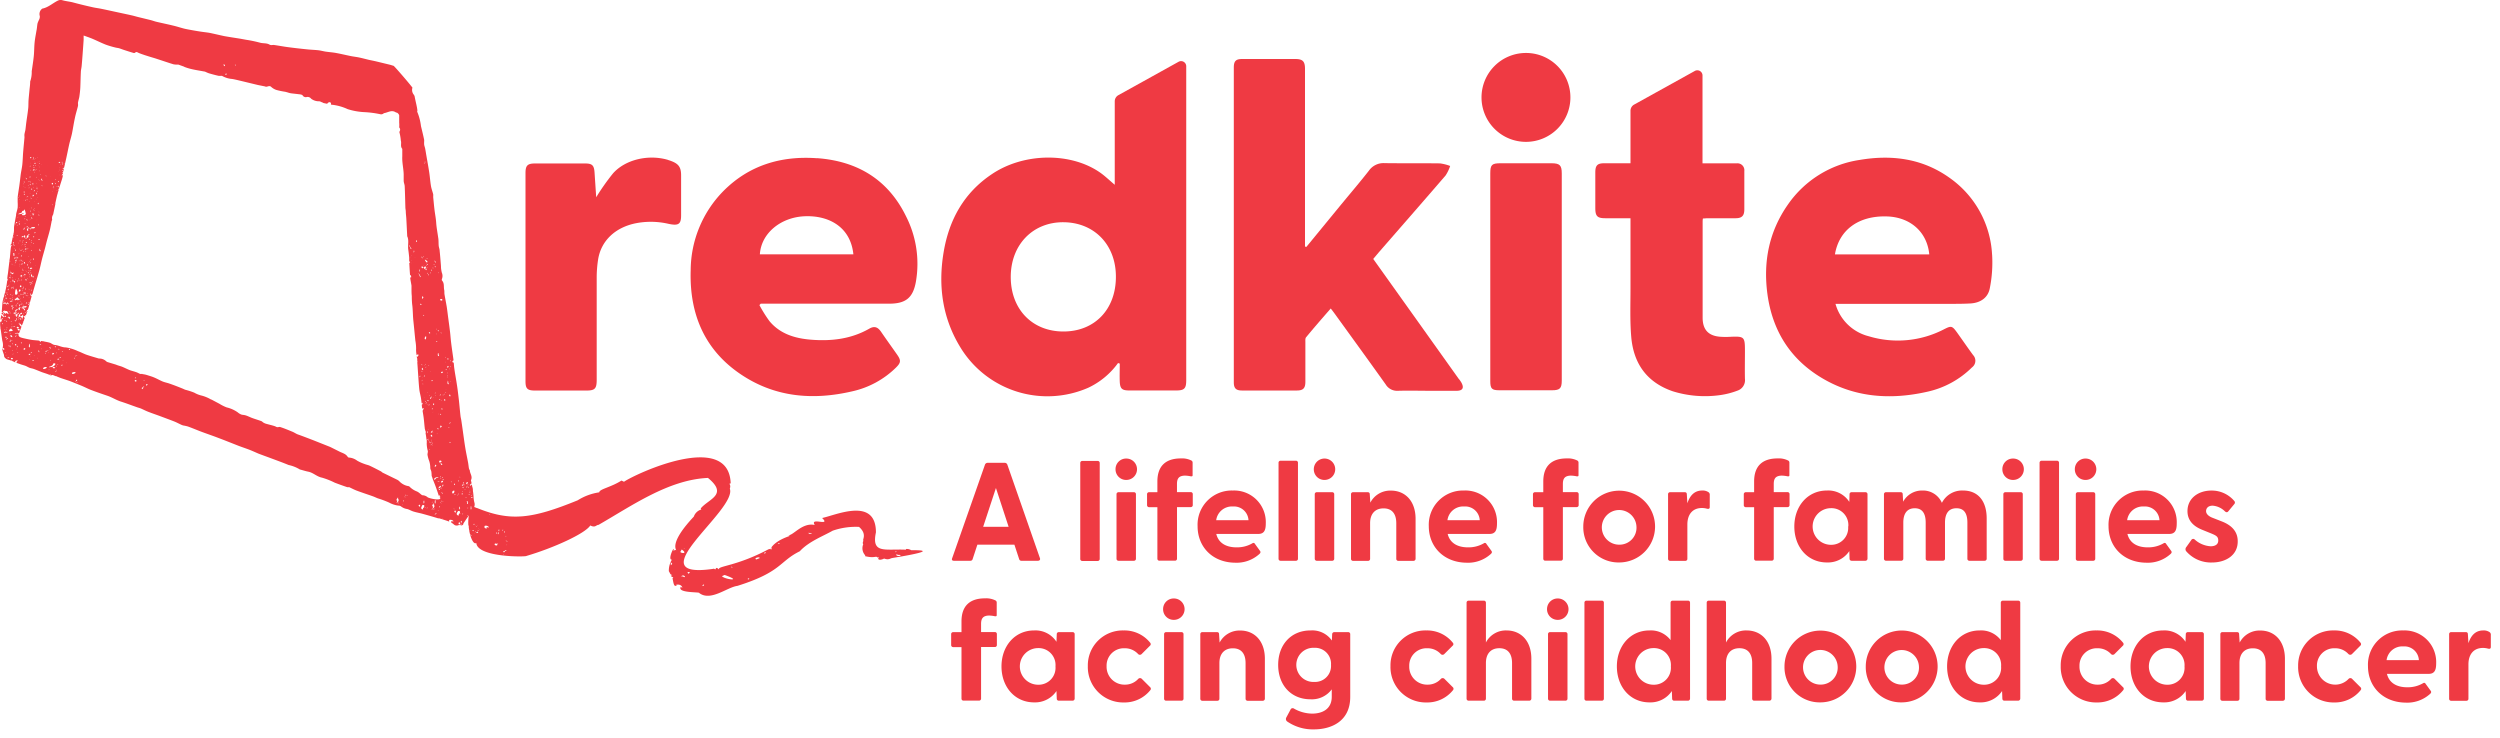
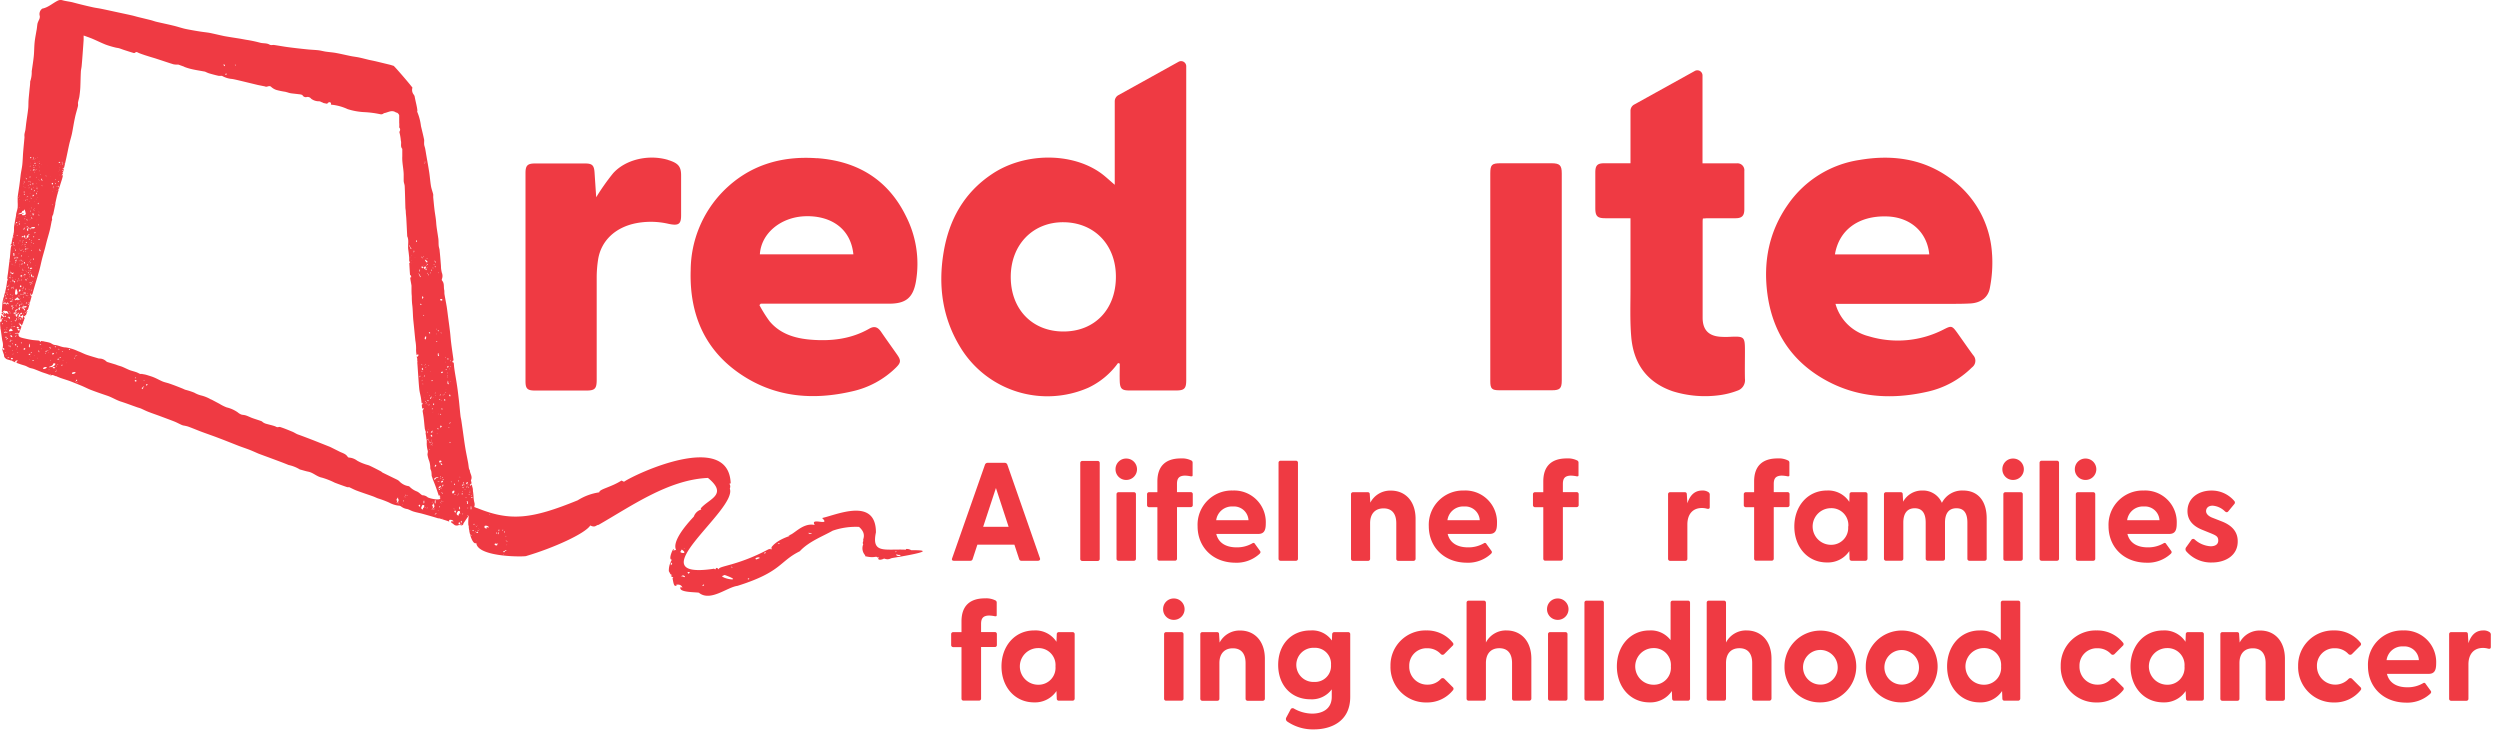
<svg xmlns="http://www.w3.org/2000/svg" width="607.47" height="179.28" viewBox="0 0 607.47 179.28">
  <defs>
    <style>.a{fill:#ef3a43;}</style>
  </defs>
  <path class="a" d="M29.26,98.29s.19-.31,0,0" />
  <path class="a" d="M286.4,15l-14.64,8.12a1.71,1.71,0,0,0-.89,1.5V44.9c-1.28-1.08-2.29-2.06-3.42-2.87-7.1-5.05-18.55-5-26.4.26-6.8,4.53-10.44,11.09-11.76,19-1.4,8.35-.25,16.29,4.33,23.53a24.76,24.76,0,0,0,30.83,9.39,18.77,18.77,0,0,0,7.22-6l.42.14c0,1.47-.06,3,0,4.43.09,1.7.57,2.09,2.31,2.1q5.7,0,11.4,0c2,0,2.44-.49,2.44-2.51,0-22.27,0-52.22,0-76.27A1.25,1.25,0,0,0,286.4,15m-28,65.55c-7.59,0-12.81-5.42-12.8-13.27S251,53.93,258.45,54s12.72,5.48,12.7,13.26c0,7.93-5.17,13.3-12.77,13.29" />
-   <path class="a" d="M354.47,92.08l-9.9-13.89L333.68,62.92,335,61.35c5.43-6.23,10.87-12.45,16.26-18.71a9.68,9.68,0,0,0,1.11-2.31,10.71,10.71,0,0,0-2.49-.63c-4.47-.06-9,0-13.43-.06a4.34,4.34,0,0,0-3.82,1.83c-2.2,2.81-4.52,5.53-6.79,8.28L317.43,60l-.33-.09V16.74c0-1.82-.55-2.39-2.3-2.4h-13c-1.51,0-2,.53-2,2.06q0,38.25,0,76.49c0,1.46.52,2,2,2q6.65,0,13.3,0c1.57,0,2.09-.56,2.09-2.15,0-3.2,0-6.41,0-9.61,0-.4-.05-.91.17-1.17,1.94-2.35,3.94-4.65,6-7,.36.48.61.79.85,1.12,4.18,5.78,8.37,11.55,12.51,17.35a3.23,3.23,0,0,0,2.94,1.53c2.71-.08,5.43,0,8.15,0,2,0,4.07,0,6.1,0,1.55,0,1.92-.75,1.13-2.1-.14-.23-.3-.45-.46-.67" />
  <path class="a" d="M198.52,38.45c-8.71-.63-16.52,1.69-22.77,8a27.62,27.62,0,0,0-7.92,19.17c-.35,10.83,3.48,19.77,12.79,25.74,8.13,5.22,17.12,5.89,26.37,3.75a21.91,21.91,0,0,0,10.72-5.79c1.22-1.21,1.26-1.74.27-3.16-1.29-1.85-2.62-3.68-3.89-5.54-.75-1.08-1.55-1.5-2.84-.77-4.49,2.57-9.38,3.11-14.44,2.67-3.79-.34-7.31-1.44-9.84-4.49a32.35,32.35,0,0,1-2.44-3.9l.32-.34h15.58c5.21,0,10.41,0,15.62,0,4.06,0,5.82-1.44,6.51-5.39a25.43,25.43,0,0,0-2.38-15.79c-4.38-9-11.86-13.47-21.66-14.18M184.64,61.8c.31-5.11,5.06-9,10.87-9.25s11.17,2.53,11.85,9.25Z" />
  <path class="a" d="M484.05,61.87a24.3,24.3,0,0,0-10.23-18.59c-6.62-4.77-14.11-5.76-22-4.41a25.8,25.8,0,0,0-17.36,10.81c-4.6,6.55-6.05,13.88-5,21.75,1.19,8.79,5.43,15.71,13.07,20.32,8,4.84,16.73,5.47,25.68,3.46a22.17,22.17,0,0,0,10.95-5.93,2,2,0,0,0,.28-3c-1.31-1.78-2.56-3.61-3.85-5.41s-1.47-1.74-3.33-.8a24.36,24.36,0,0,1-18.19,1.63A11.24,11.24,0,0,1,446,73.83h28c1.62,0,3.26,0,4.88-.1,2.37-.16,4.2-1.4,4.62-3.7a31.92,31.92,0,0,0,.56-8.15m-38.19-.07c1-6,5.81-9.44,12.64-9.22,5.7.18,9.76,3.79,10.28,9.22Z" />
  <path class="a" d="M377,39.67c-4.12,0-8.23,0-12.35,0-2.18,0-2.53.36-2.53,2.51v25q0,12.71,0,25.43c0,1.84.37,2.22,2.23,2.22q6.38,0,12.75,0c1.94,0,2.39-.45,2.39-2.39V42.15c0-2-.49-2.47-2.49-2.48" />
  <path class="a" d="M424,85.29c0-3.47-.14-3.6-3.61-3.45a19.66,19.66,0,0,1-2.17,0c-3-.15-4.49-1.64-4.5-4.61,0-7.76,0-15.52,0-23.28,0-.26,0-.52.07-.86.42,0,.77-.06,1.12-.06,2.26,0,4.52,0,6.79,0,1.56,0,2.14-.6,2.15-2.13,0-3.11,0-6.22,0-9.34A1.68,1.68,0,0,0,422,39.69c-1.17,0-2.35,0-3.53,0h-4.78V38c0-3.52,0-14.57,0-19.66a1.26,1.26,0,0,0-1.87-1.1l-14.74,8.17a1.72,1.72,0,0,0-.89,1.51V39.67c-2.24,0-4.3,0-6.37,0-1.68,0-2.17.53-2.18,2.2q0,4.34,0,8.67c0,2,.49,2.49,2.46,2.49h6.09v1.73c0,5.15,0,10.29,0,15.43,0,3.88-.15,7.78.18,11.64.54,6.44,3.74,11.06,10.07,13.24A26.35,26.35,0,0,0,418,96a19.19,19.19,0,0,0,4.18-1.08A2.67,2.67,0,0,0,424,92.06c-.05-2.25,0-4.51,0-6.77" />
  <path class="a" d="M162.34,38.86c-4.69-1.4-10.3-.15-13.35,3.23a54.47,54.47,0,0,0-4,5.64,2.25,2.25,0,0,1-.12.21c-.13-2-.27-4-.4-6-.12-1.77-.56-2.22-2.34-2.22q-6,0-12.08,0c-1.86,0-2.36.48-2.36,2.31q0,25.31,0,50.61c0,1.83.47,2.26,2.37,2.26q6.18,0,12.35,0c2.15,0,2.58-.44,2.58-2.64q0-10,0-20c0-1.6,0-3.2,0-4.8a28.81,28.81,0,0,1,.35-4.45c.73-4.5,4.14-7.75,9.15-8.76a19,19,0,0,1,7.91.13c2.48.54,3.09.09,3.1-2q0-4.87,0-9.75c0-2.2-.71-3-3.17-3.76" />
-   <path class="a" d="M381.59,23.64a10.8,10.8,0,1,1-10.8-10.77,10.78,10.78,0,0,1,10.8,10.77" />
  <path class="a" d="M252.22,136.26h-4a.54.54,0,0,1-.58-.41l-1.15-3.5h-9l-1.15,3.5a.55.55,0,0,1-.58.41h-4c-.38,0-.55-.24-.41-.58l8-22.81a.69.69,0,0,1,.65-.41h4.11a.67.67,0,0,1,.65.41l7.95,22.81C252.8,136,252.6,136.26,252.22,136.26ZM245.08,128,242,118.58,238.9,128Z" />
  <path class="a" d="M262.49,135.75V112.46A.49.49,0,0,1,263,112h3.71a.49.49,0,0,1,.51.51v23.29a.49.49,0,0,1-.51.51H263A.49.49,0,0,1,262.49,135.75Z" />
  <path class="a" d="M271.06,114a2.57,2.57,0,0,1,2.62-2.58,2.6,2.6,0,0,1,0,5.2A2.57,2.57,0,0,1,271.06,114Zm.24,21.73V120.11a.48.48,0,0,1,.51-.51h3.7a.48.48,0,0,1,.51.51v15.64a.48.48,0,0,1-.51.51h-3.7A.48.48,0,0,1,271.3,135.75Z" />
  <path class="a" d="M281.23,135.75V123.24h-2a.49.49,0,0,1-.51-.51v-2.62a.48.48,0,0,1,.51-.51h2V117c0-3.88,2.14-5.61,5.71-5.61a5.06,5.06,0,0,1,2.55.51.55.55,0,0,1,.3.51v3.09c0,.24-.2.27-.44.24a8,8,0,0,0-1.36-.17c-1.67,0-2,.85-2,2.07v1.94h3.33a.48.48,0,0,1,.51.51v2.62a.48.48,0,0,1-.51.51H286v12.51a.48.48,0,0,1-.51.51h-3.7A.48.48,0,0,1,281.23,135.75Z" />
  <path class="a" d="M291,127.86a8.31,8.31,0,0,1,8.57-8.67,7.69,7.69,0,0,1,8,8c0,1.63-.38,2.55-1.84,2.55H295.54c.51,2.1,2.24,3.26,4.93,3.26a7.37,7.37,0,0,0,3.87-1,.38.38,0,0,1,.58.14l1.26,1.73c.17.24.14.48-.17.75a8.25,8.25,0,0,1-5.92,2.11C294.62,136.67,291,132.89,291,127.86Zm12.37-1.46a3.53,3.53,0,0,0-3.77-3.33,3.86,3.86,0,0,0-4.08,3.33Z" />
  <path class="a" d="M310.67,135.75V112.46a.48.48,0,0,1,.51-.51h3.7a.48.48,0,0,1,.51.51v23.29a.48.48,0,0,1-.51.51h-3.7A.48.48,0,0,1,310.67,135.75Z" />
-   <path class="a" d="M319.24,114a2.6,2.6,0,1,1,2.61,2.62A2.57,2.57,0,0,1,319.24,114Zm.23,21.73V120.11a.48.48,0,0,1,.51-.51h3.71a.48.48,0,0,1,.51.51v15.64a.48.48,0,0,1-.51.51H320A.49.49,0,0,1,319.47,135.75Z" />
  <path class="a" d="M328.28,135.75V120.11a.48.48,0,0,1,.51-.51h3.54c.3,0,.51.14.51.54l.13,2a5.45,5.45,0,0,1,5-2.93c3.47,0,6,2.52,6,6.87v9.69a.51.51,0,0,1-.54.51h-3.64a.48.48,0,0,1-.51-.51v-8.64c0-2.34-1.09-3.6-3.09-3.6s-3.27,1.26-3.27,3.6v8.64a.48.48,0,0,1-.51.51h-3.67A.48.48,0,0,1,328.28,135.75Z" />
  <path class="a" d="M347.18,127.86a8.32,8.32,0,0,1,8.57-8.67,7.68,7.68,0,0,1,8,8c0,1.63-.37,2.55-1.83,2.55H351.77c.51,2.1,2.25,3.26,4.93,3.26a7.38,7.38,0,0,0,3.88-1,.38.38,0,0,1,.58.14l1.25,1.73c.17.24.14.48-.17.75a8.21,8.21,0,0,1-5.91,2.11C350.86,136.67,347.18,132.89,347.18,127.86Zm12.38-1.46a3.53,3.53,0,0,0-3.77-3.33,3.85,3.85,0,0,0-4.08,3.33Z" />
  <path class="a" d="M375,135.75V123.24h-2a.49.49,0,0,1-.51-.51v-2.62a.48.48,0,0,1,.51-.51h2V117c0-3.88,2.14-5.61,5.71-5.61a5.06,5.06,0,0,1,2.55.51.55.55,0,0,1,.3.51v3.09c0,.24-.2.27-.44.24a8,8,0,0,0-1.36-.17c-1.67,0-2,.85-2,2.07v1.94h3.33a.48.48,0,0,1,.51.51v2.62a.48.48,0,0,1-.51.51h-3.33v12.51a.48.48,0,0,1-.51.51h-3.7A.48.48,0,0,1,375,135.75Z" />
-   <path class="a" d="M384.72,127.93a8.72,8.72,0,1,1,8.74,8.74A8.55,8.55,0,0,1,384.72,127.93Zm12.92,0a4.21,4.21,0,1,0-4.18,4.42A4.12,4.12,0,0,0,397.64,127.93Z" />
  <path class="a" d="M405.32,135.75V120.11a.48.48,0,0,1,.51-.51h3.54c.31,0,.51.14.51.54l.13,2.15c.58-1.77,1.64-3.1,3.61-3.1a2.53,2.53,0,0,1,1.53.41.72.72,0,0,1,.3.68v2.92c0,.41-.23.51-.68.41a4.43,4.43,0,0,0-1.22-.17c-2.31,0-3.54,1.6-3.54,4v8.33a.48.48,0,0,1-.5.51h-3.68A.49.49,0,0,1,405.32,135.75Z" />
  <path class="a" d="M426.23,135.75V123.24h-2a.48.48,0,0,1-.51-.51v-2.62a.48.48,0,0,1,.51-.51h2V117c0-3.88,2.14-5.61,5.71-5.61a5,5,0,0,1,2.55.51.55.55,0,0,1,.31.51v3.09c0,.24-.2.27-.44.24a8.07,8.07,0,0,0-1.36-.17c-1.67,0-2,.85-2,2.07v1.94h3.33a.48.48,0,0,1,.51.51v2.62a.48.48,0,0,1-.51.51H431v12.51a.49.49,0,0,1-.51.51h-3.71A.49.49,0,0,1,426.23,135.75Z" />
  <path class="a" d="M436,127.93c0-4.93,3.23-8.74,7.92-8.74a6.08,6.08,0,0,1,5.44,2.76l.06-1.84a.48.48,0,0,1,.51-.51h3.34a.48.48,0,0,1,.51.51v15.64a.52.52,0,0,1-.55.51h-3.3a.49.49,0,0,1-.51-.51l-.06-1.84a6.25,6.25,0,0,1-5.44,2.76C439.19,136.67,436,132.89,436,127.93Zm13.12,0a4.11,4.11,0,0,0-4.22-4.45,4.45,4.45,0,0,0,0,8.9A4.11,4.11,0,0,0,449.08,127.93Z" />
  <path class="a" d="M457.78,135.75V120.11a.48.48,0,0,1,.51-.51h3.54c.31,0,.51.14.51.54l.1,1.77a5.2,5.2,0,0,1,4.69-2.72,5,5,0,0,1,4.73,3,5.49,5.49,0,0,1,5.13-3c3.57,0,5.75,2.45,5.75,6.8v9.76a.49.49,0,0,1-.51.51h-3.67a.48.48,0,0,1-.51-.51V127c0-2.28-.82-3.5-2.66-3.5s-2.78,1.22-2.78,3.5v8.74a.49.49,0,0,1-.51.51h-3.64a.49.49,0,0,1-.54-.51V127c0-2.28-.85-3.5-2.66-3.5s-2.78,1.22-2.78,3.5v8.74a.49.49,0,0,1-.51.51h-3.68A.49.49,0,0,1,457.78,135.75Z" />
  <path class="a" d="M486.55,114a2.57,2.57,0,0,1,2.62-2.58,2.6,2.6,0,0,1,0,5.2A2.57,2.57,0,0,1,486.55,114Zm.24,21.73V120.11a.48.48,0,0,1,.51-.51H491a.48.48,0,0,1,.51.51v15.64a.48.48,0,0,1-.51.51h-3.7A.48.48,0,0,1,486.79,135.75Z" />
  <path class="a" d="M495.59,135.75V112.46a.49.49,0,0,1,.51-.51h3.71a.49.49,0,0,1,.51.51v23.29a.49.49,0,0,1-.51.51H496.1A.49.49,0,0,1,495.59,135.75Z" />
  <path class="a" d="M504.16,114a2.57,2.57,0,0,1,2.62-2.58,2.6,2.6,0,0,1,0,5.2A2.57,2.57,0,0,1,504.16,114Zm.24,21.73V120.11a.48.48,0,0,1,.51-.51h3.7a.48.48,0,0,1,.51.51v15.64a.48.48,0,0,1-.51.51h-3.7A.48.48,0,0,1,504.4,135.75Z" />
  <path class="a" d="M512.35,127.86a8.32,8.32,0,0,1,8.57-8.67,7.68,7.68,0,0,1,8,8c0,1.63-.37,2.55-1.84,2.55H516.94c.51,2.1,2.25,3.26,4.93,3.26a7.4,7.4,0,0,0,3.88-1,.38.38,0,0,1,.58.14l1.25,1.73c.17.24.14.48-.17.75a8.22,8.22,0,0,1-5.91,2.11C516,136.67,512.35,132.89,512.35,127.86Zm12.38-1.46a3.54,3.54,0,0,0-3.78-3.33,3.86,3.86,0,0,0-4.08,3.33Z" />
  <path class="a" d="M531.19,133.91a.82.82,0,0,1,.07-1l1.19-1.67a.52.52,0,0,1,.85-.13,6.38,6.38,0,0,0,3.84,1.63c1.12,0,1.87-.45,1.87-1.4s-.51-1.22-1.74-1.73l-2.1-.85c-2.14-.85-3.64-2.24-3.64-4.56,0-3.19,2.72-5,5.81-5a7.18,7.18,0,0,1,5.58,2.55.54.54,0,0,1,0,.72l-1.49,1.8c-.24.27-.48.24-.78,0a4.78,4.78,0,0,0-3-1.4c-1.09,0-1.6.62-1.6,1.33s.68,1.29,1.6,1.63l2.35.92c2.1.85,3.77,2.28,3.74,4.83,0,3.36-2.93,5.1-6.26,5.1A7.94,7.94,0,0,1,531.19,133.91Z" />
  <path class="a" d="M233.63,169.75V157.24h-2a.49.49,0,0,1-.51-.51v-2.62a.48.48,0,0,1,.51-.51h2V151c0-3.88,2.14-5.61,5.71-5.61a5.06,5.06,0,0,1,2.55.51.55.55,0,0,1,.3.51v3.09c0,.24-.2.27-.44.24a7.83,7.83,0,0,0-1.36-.17c-1.66,0-2,.85-2,2.07v1.94h3.33a.48.48,0,0,1,.51.51v2.62a.48.48,0,0,1-.51.51h-3.33v12.51a.48.48,0,0,1-.51.51h-3.7A.48.48,0,0,1,233.63,169.75Z" />
  <path class="a" d="M243.35,161.93c0-4.93,3.23-8.74,7.92-8.74a6.07,6.07,0,0,1,5.44,2.76l.07-1.84a.48.48,0,0,1,.51-.51h3.33a.48.48,0,0,1,.51.51v15.64a.51.51,0,0,1-.54.51h-3.3a.48.48,0,0,1-.51-.51l-.07-1.84a6.25,6.25,0,0,1-5.44,2.76C246.58,170.67,243.35,166.89,243.35,161.93Zm13.12,0a4.11,4.11,0,0,0-4.21-4.45,4.45,4.45,0,0,0,0,8.9A4.11,4.11,0,0,0,256.47,161.93Z" />
-   <path class="a" d="M264.33,161.86a8.48,8.48,0,0,1,8.7-8.67,8,8,0,0,1,6.46,3,.5.5,0,0,1-.07.72l-2,2a.59.59,0,0,1-.88,0,4.36,4.36,0,0,0-3.27-1.39,4.2,4.2,0,0,0-4.38,4.35,4.34,4.34,0,0,0,4.49,4.49,4.29,4.29,0,0,0,3.19-1.39.6.6,0,0,1,.89,0l2,2a.5.5,0,0,1,.06.72,8,8,0,0,1-6.39,3A8.6,8.6,0,0,1,264.33,161.86Z" />
  <path class="a" d="M282.62,148a2.57,2.57,0,0,1,2.62-2.58,2.6,2.6,0,0,1,0,5.2A2.57,2.57,0,0,1,282.62,148Zm.24,21.73V154.11a.48.48,0,0,1,.51-.51h3.7a.48.48,0,0,1,.51.51v15.64a.48.48,0,0,1-.51.51h-3.7A.48.48,0,0,1,282.86,169.75Z" />
  <path class="a" d="M291.66,169.75V154.11a.48.48,0,0,1,.51-.51h3.54c.3,0,.51.14.51.54l.13,2a5.46,5.46,0,0,1,5-2.93c3.46,0,6,2.52,6,6.87v9.69a.51.51,0,0,1-.54.51h-3.64a.49.49,0,0,1-.51-.51v-8.64c0-2.34-1.09-3.6-3.09-3.6s-3.27,1.26-3.27,3.6v8.64a.48.48,0,0,1-.51.51h-3.67A.49.49,0,0,1,291.66,169.75Z" />
  <path class="a" d="M312.78,175.32a.75.75,0,0,1-.21-1l1-1.87a.56.56,0,0,1,.85-.27,9.11,9.11,0,0,0,4.42,1.22c2.34,0,4.76-1,4.76-4.11V167.5a6,6,0,0,1-5.17,2.42c-4.69,0-7.85-3.43-7.85-8.36s3.16-8.37,7.85-8.37a5.83,5.83,0,0,1,5.2,2.45l.07-1.53a.51.51,0,0,1,.54-.51h3.34a.48.48,0,0,1,.51.51v15.23c0,6-4.7,7.89-8.81,7.89A11,11,0,0,1,312.78,175.32Zm10.64-13.76a3.89,3.89,0,0,0-4.08-4.15,4.15,4.15,0,1,0,0,8.29A3.88,3.88,0,0,0,323.42,161.56Z" />
  <path class="a" d="M337.87,161.86a8.48,8.48,0,0,1,8.7-8.67,8,8,0,0,1,6.46,3,.49.49,0,0,1-.07.72l-2,2a.59.59,0,0,1-.88,0,4.34,4.34,0,0,0-3.26-1.39,4.2,4.2,0,0,0-4.39,4.35,4.34,4.34,0,0,0,4.49,4.49,4.28,4.28,0,0,0,3.19-1.39.61.61,0,0,1,.89,0l2,2a.51.51,0,0,1,.07.72,8,8,0,0,1-6.4,3A8.6,8.6,0,0,1,337.87,161.86Z" />
  <path class="a" d="M372.1,160.06v9.69a.51.51,0,0,1-.54.51h-3.64a.49.49,0,0,1-.51-.51v-8.64c0-2.34-1.09-3.6-3.09-3.6s-3.26,1.26-3.26,3.6v8.64a.49.49,0,0,1-.51.51h-3.68a.49.49,0,0,1-.51-.51V146.46a.49.49,0,0,1,.51-.51h3.68a.49.49,0,0,1,.51.51v9.66a5.45,5.45,0,0,1,5-2.93C369.55,153.19,372.1,155.71,372.1,160.06Z" />
  <path class="a" d="M375.91,148a2.58,2.58,0,0,1,2.62-2.58,2.6,2.6,0,0,1,0,5.2A2.58,2.58,0,0,1,375.91,148Zm.24,21.73V154.11a.48.48,0,0,1,.51-.51h3.71a.48.48,0,0,1,.51.51v15.64a.49.49,0,0,1-.51.51h-3.71A.49.49,0,0,1,376.15,169.75Z" />
  <path class="a" d="M385,169.75V146.46a.48.48,0,0,1,.51-.51h3.7a.48.48,0,0,1,.51.51v23.29a.48.48,0,0,1-.51.51h-3.7A.48.48,0,0,1,385,169.75Z" />
  <path class="a" d="M392.88,161.93c0-4.93,3.23-8.74,7.92-8.74a6,6,0,0,1,5.13,2.35v-9.08a.49.49,0,0,1,.51-.51h3.71a.48.48,0,0,1,.51.51v23.29a.51.51,0,0,1-.54.51h-3.3a.48.48,0,0,1-.51-.51l-.07-1.84a6.25,6.25,0,0,1-5.44,2.76C396.11,170.67,392.88,166.89,392.88,161.93Zm13.12,0a4.11,4.11,0,0,0-4.21-4.45,4.45,4.45,0,0,0,0,8.9A4.11,4.11,0,0,0,406,161.93Z" />
  <path class="a" d="M430.45,160.06v9.69a.52.52,0,0,1-.55.51h-3.63a.48.48,0,0,1-.51-.51v-8.64c0-2.34-1.09-3.6-3.1-3.6s-3.26,1.26-3.26,3.6v8.64a.49.49,0,0,1-.51.51h-3.67a.48.48,0,0,1-.51-.51V146.46a.48.48,0,0,1,.51-.51h3.67a.49.49,0,0,1,.51.51v9.66a5.45,5.45,0,0,1,5-2.93C427.9,153.19,430.45,155.71,430.45,160.06Z" />
  <path class="a" d="M433.61,161.93a8.72,8.72,0,1,1,8.74,8.74A8.55,8.55,0,0,1,433.61,161.93Zm12.92,0a4.21,4.21,0,1,0-4.18,4.42A4.12,4.12,0,0,0,446.53,161.93Z" />
  <path class="a" d="M453.36,161.93a8.73,8.73,0,1,1,8.74,8.74A8.55,8.55,0,0,1,453.36,161.93Zm12.92,0a4.2,4.2,0,1,0-4.18,4.42A4.12,4.12,0,0,0,466.28,161.93Z" />
  <path class="a" d="M473.12,161.93c0-4.93,3.23-8.74,7.92-8.74a6,6,0,0,1,5.13,2.35v-9.08a.49.49,0,0,1,.51-.51h3.71a.49.49,0,0,1,.51.51v23.29a.52.52,0,0,1-.55.51h-3.29a.48.48,0,0,1-.51-.51l-.07-1.84a6.25,6.25,0,0,1-5.44,2.76C476.35,170.67,473.12,166.89,473.12,161.93Zm13.12,0a4.11,4.11,0,0,0-4.21-4.45,4.45,4.45,0,0,0,0,8.9A4.11,4.11,0,0,0,486.24,161.93Z" />
  <path class="a" d="M500.73,161.86a8.48,8.48,0,0,1,8.7-8.67,8,8,0,0,1,6.46,3,.51.51,0,0,1-.07.72l-2,2a.59.59,0,0,1-.88,0,4.36,4.36,0,0,0-3.27-1.39,4.2,4.2,0,0,0-4.38,4.35,4.34,4.34,0,0,0,4.49,4.49,4.29,4.29,0,0,0,3.19-1.39.59.59,0,0,1,.88,0l2,2a.49.49,0,0,1,.07.72,8,8,0,0,1-6.39,3A8.6,8.6,0,0,1,500.73,161.86Z" />
  <path class="a" d="M517.69,161.93c0-4.93,3.23-8.74,7.92-8.74a6.07,6.07,0,0,1,5.44,2.76l.07-1.84a.48.48,0,0,1,.51-.51H535a.48.48,0,0,1,.51.51v15.64a.51.51,0,0,1-.54.51h-3.3a.48.48,0,0,1-.51-.51l-.07-1.84a6.24,6.24,0,0,1-5.44,2.76C520.92,170.67,517.69,166.89,517.69,161.93Zm13.12,0a4.11,4.11,0,0,0-4.21-4.45,4.45,4.45,0,0,0,0,8.9A4.11,4.11,0,0,0,530.81,161.93Z" />
  <path class="a" d="M539.52,169.75V154.11a.48.48,0,0,1,.51-.51h3.54c.3,0,.51.14.51.54l.13,2a5.45,5.45,0,0,1,5-2.93c3.47,0,6,2.52,6,6.87v9.69a.51.51,0,0,1-.54.51h-3.64a.48.48,0,0,1-.51-.51v-8.64c0-2.34-1.09-3.6-3.1-3.6s-3.26,1.26-3.26,3.6v8.64a.48.48,0,0,1-.51.51H540A.48.48,0,0,1,539.52,169.75Z" />
  <path class="a" d="M558.42,161.86a8.49,8.49,0,0,1,8.71-8.67,8,8,0,0,1,6.46,3,.51.51,0,0,1-.07.72l-2,2a.61.61,0,0,1-.89,0,4.32,4.32,0,0,0-3.26-1.39,4.2,4.2,0,0,0-4.38,4.35,4.45,4.45,0,0,0,7.68,3.1.59.59,0,0,1,.88,0l2,2a.5.5,0,0,1,.07.72,8,8,0,0,1-6.39,3A8.6,8.6,0,0,1,558.42,161.86Z" />
  <path class="a" d="M575.39,161.86a8.31,8.31,0,0,1,8.57-8.67,7.69,7.69,0,0,1,8,8c0,1.63-.38,2.55-1.84,2.55H580c.51,2.1,2.24,3.26,4.93,3.26a7.35,7.35,0,0,0,3.87-1,.38.38,0,0,1,.58.14l1.26,1.73c.17.24.14.48-.17.75a8.25,8.25,0,0,1-5.92,2.11C579.06,170.67,575.39,166.89,575.39,161.86Zm12.37-1.46a3.53,3.53,0,0,0-3.77-3.33,3.86,3.86,0,0,0-4.08,3.33Z" />
  <path class="a" d="M595.11,169.75V154.11a.48.48,0,0,1,.51-.51h3.54c.3,0,.51.14.51.54l.13,2.15c.58-1.77,1.63-3.1,3.6-3.1a2.5,2.5,0,0,1,1.53.41.72.72,0,0,1,.31.68v2.92c0,.41-.24.51-.68.41a4.49,4.49,0,0,0-1.22-.17c-2.31,0-3.54,1.6-3.54,4v8.33a.48.48,0,0,1-.51.51h-3.67A.48.48,0,0,1,595.11,169.75Z" />
  <polygon class="a" points="121.26 128.87 121.25 128.87 121.25 128.88 121.26 128.87" />
  <path class="a" d="M.05,78.06s0,.1,0,.15h0A.33.33,0,0,0,.05,78.06Z" />
  <path class="a" d="M221.41,133.69a2,2,0,0,0-1.23-.29l-.07.17c-5.09-.23-8.39,1.07-7.27-4.21,0-8.67-9.67-4.21-13.08-3.49,2.25,2.16-3-.28-1.82,1.63l0,.06c-3.12-.68-5.45,2.91-6.46,2.43l.46.22c-2.53.87-4,1.9-4.73,3.14l-.48.12c-7.79,4.16-12.52,4.05-12,4.9-.6-.44-.61-.55-.92,0l-.4-.23a.15.15,0,0,0,0,.07c-19.13,2.82,5.8-14.3,3.93-19.47.39-1.13-.49-1.15.21-1.29-.45-12.9-23-2.37-25.93-.39l-.61-.29c-2.5,1.62-5.38,2.07-5.4,2.86a13.54,13.54,0,0,0-5.24,1.94c-11.13,4.53-16.31,5.19-24.43,1.88t-.06,0l-.66-.26a1.64,1.64,0,0,0,.09-.94,6.82,6.82,0,0,1-.25-1.67,11.33,11.33,0,0,0-.15-1.29c0-.28,0-.57-.1-.85s-.11-.5-.16-.75a1.78,1.78,0,0,1-.19.23c-.31.23-.16,0-.28,0s.24-.38.42-.46l-.15-.67a.2.2,0,0,1,0-.15c.44-.87-.29-1.59-.3-2.4,0,0-.09-.1-.11-.17a1.42,1.42,0,0,1-.11-.33c-.07-.45-.11-.89-.19-1.33-.23-1.22-.49-2.43-.69-3.65s-.39-2.63-.58-4c-.12-.85-.24-1.71-.37-2.57-.05-.37-.16-.73-.2-1.1-.14-1.22-.24-2.44-.37-3.65-.1-.89-.21-1.77-.32-2.66-.09-.7-.2-1.4-.31-2.1-.16-1-.36-2.06-.5-3.1-.08-.51-.1-1-.15-1.55l-.06.11c-.12-.09-.31-.13-.25-.33a.38.38,0,0,1,.27-.24c-.19-1.41-.41-2.81-.58-4.22-.12-.91-.17-1.83-.28-2.74-.14-1.17-.3-2.34-.46-3.52-.11-.85-.21-1.71-.34-2.56-.17-1-.37-2-.54-3-.06-.37,0-.75-.08-1.11-.16-.73.08-1.55-.48-2.2a.43.43,0,0,1-.09-.38,2,2,0,0,0,0-1.58,9.07,9.07,0,0,1-.2-1.16c0-.57-.07-1.15-.11-1.73-.07-.8-.13-1.61-.22-2.42,0-.41-.19-.82-.23-1.24-.06-.67,0-1.36-.13-2-.16-1.19-.4-2.37-.48-3.57-.06-1-.26-2-.38-2.92s-.24-2.24-.35-3.36a4.78,4.78,0,0,0,0-.66c-.17-.66-.42-1.31-.54-2-.18-1.07-.25-2.16-.41-3.23-.2-1.34-.45-2.68-.68-4-.11-.6-.19-1.21-.31-1.81-.06-.35-.21-.69-.25-1s0-.78,0-1.15c-.23-1.13-.51-2.25-.78-3.37a12.78,12.78,0,0,0-.94-3.55c.28-.05-.4-2.48-.6-3.68a1.36,1.36,0,0,0-.2-.4,1.81,1.81,0,0,1-.33-1.72c-1.57-2-4.65-5.48-4.58-5.29l-.77-.24-3.42-.83c-.58-.14-1.18-.25-1.77-.38-.8-.19-1.6-.41-2.41-.58-.66-.14-1.34-.21-2-.34-1.19-.24-2.37-.53-3.57-.75-.85-.16-1.72-.21-2.58-.34-.59-.09-1.17-.26-1.77-.33-.91-.1-1.84-.12-2.75-.22-1.56-.16-3.11-.33-4.66-.54-1.14-.15-2.27-.37-3.41-.53-.32,0-.73.09-1-.06-.75-.46-1.6-.26-2.39-.5a31.46,31.46,0,0,0-3.37-.7l-1.3-.24c-1.34-.22-2.68-.41-4-.65C53.26,8.51,52.11,8.23,51,8c-.73-.13-1.47-.2-2.2-.31s-1.55-.25-2.32-.39c-.59-.11-1.17-.21-1.75-.35-.89-.23-1.76-.52-2.66-.73-1.34-.33-2.69-.6-4-.91-.51-.12-1-.31-1.51-.44l-3-.73c-.56-.14-1.11-.31-1.67-.43-.95-.22-1.9-.41-2.85-.62-1.46-.31-2.92-.64-4.38-.94-.71-.15-1.44-.23-2.14-.39C20.85,1.39,19.26,1,17.67.57,16.85.37,16,.29,15.21.07A1.55,1.55,0,0,0,14,.18c-1.25.63-2.31,1.65-3.75,1.92,0,0-.07.06-.11.1a1.61,1.61,0,0,0-.47,1.7,1.57,1.57,0,0,1-.15.83,8.89,8.89,0,0,0-.39.91C9,6.25,9,6.88,8.85,7.5c-.15.94-.35,1.88-.44,2.83-.11,1.1-.09,2.21-.2,3.31s-.32,2.45-.5,3.67a6.85,6.85,0,0,1-.38,2.5s0,.07,0,.1c0,.67-.11,1.33-.17,2S7,23.49,6.94,24.28s0,1.57-.12,2.35c-.11,1-.29,2.07-.43,3.11-.08.6-.13,1.22-.22,1.83-.06.34-.17.68-.22,1s0,.54,0,.81c-.11,1.26-.24,2.51-.34,3.77-.07,1-.09,1.9-.19,2.84S5.1,41.77,5,42.65s-.2,1.73-.32,2.59S4.4,47,4.29,47.91c0,.21,0,.43,0,.66h0v.07h0c0,.16,0,.31,0,.46a10.22,10.22,0,0,1,0,1.36c-.08.55-.28,1.07-.38,1.61l0,.12s0,.07,0,.12c-.17.89-.34,1.79-.48,2.69-.06.42,0,.87-.06,1.29,0,.21-.08.42-.13.63,0,0,.06-.07.06-.08s0,.23-.07.16,0,0,0,0c-.06.26-.13.52-.18.78-.16.79-.3,1.58-.41,2.38s-.13,1.41-.21,2.11c0,.35-.09.7-.13,1l0,0,0,.11,0,.06c0-.06,0-.08,0-.1-.11.95-.23,1.9-.34,2.85l-.18,1.26c0,.13,0,.26,0,.38s.08,0,.11.1-.05.21-.09.23,0,0-.05,0A20.12,20.12,0,0,1,1,71.82H1c.06.21,0,.24,0,.09,0,.14-.08.27-.13.41s-.07.24-.1.36l0,0a.41.41,0,0,0,0,.11c0,.11-.07.25-.1.21,0,.2-.06.39-.08.59C.52,74.3.49,75,.42,75.77A.36.36,0,0,1,.69,76H1s0,0,0,0a1,1,0,0,1-.31-.42c-.05-.21.21.06.31.06s0-.19,0-.2a.24.24,0,0,1,.11.06l.07-.06.07.12a1.16,1.16,0,0,1,.43.05.68.68,0,0,1,.12.12c.09,0,.12.07.08.13l.12.2c.23.6-.16.1-.4,0H1.53c-.05.08-.05.22-.23.15A1.08,1.08,0,0,1,1.11,76H1c.05.4-.25.21-.35,0H.4c-.06.56-.19,1.11-.29,1.66a.6.6,0,0,1,.27-.09c-.12-.1.17-.27.2-.29.2.16-.06.41-.19.3,0,.24.19.59-.34.63v.14l0,0a4.41,4.41,0,0,0,.05,1.2c0,.18,0,.36.08.55.13.9.24,1.8.38,2.7a3.42,3.42,0,0,1,0,2.1c.08.57.52,1.45.41,1.52a1,1,0,0,0,.32.61l0,0,.12,0-.08.07a2.2,2.2,0,0,0,.86.35A8.21,8.21,0,0,1,3.58,88l.14.06s0,0,0-.06h0c0-.12-.17-.21.21-.38s.43,0,.23.17A.5.5,0,0,1,4,87.9H4s.05.19,0,.26c.3.12.61.22.91.33s.81.25,1.21.38a3.38,3.38,0,0,1,.51.24c.2.09.4.21.6.28s.69.16,1,.27c.68.25,1.35.54,2,.79.51.18,1,.32,1.54.53.27.11.49.33.84.17.12-.06.33,0,.49.08s.36.14.54.21c.15-.11.23-.1.06,0,.34.14.69.28,1,.4.74.26,1.5.48,2.24.75s1.39.55,2.08.82c.37.15.75.3,1.11.46.69.3,1.35.65,2.05.91,1.28.49,2.57.93,3.87,1.37,1.11.37,2.08,1,3.2,1.39,1.34.42,2.66.93,4,1.4.32.12.66.19,1,.33.58.25,1.14.55,1.74.78,1,.4,2.08.75,3.11,1.14s2.19.81,3.28,1.24c.52.21,1,.47,1.52.71a3.51,3.51,0,0,0,.61.24,11,11,0,0,1,1.14.25c1,.36,2,.78,2.95,1.15,1.26.48,2.53.91,3.8,1.38l1.95.74L58,108.34c.8.3,1.61.57,2.41.87s1.57.66,2.36,1c1.1.42,2.2.81,3.29,1.22,1.36.51,2.73,1,4.07,1.56a8.66,8.66,0,0,1,2.59,1,.55.55,0,0,0,.28.12c.63.17,1.25.37,1.89.5,1.22.23,2.09,1.21,3.34,1.45a18.71,18.71,0,0,1,3.12,1.23c1,.38,2,.74,3,1.08a1.32,1.32,0,0,0,.48,0c.65.3,1.26.63,1.91.87,1.26.47,2.55.89,3.83,1.34.45.16.87.38,1.32.54a22.85,22.85,0,0,1,2.66,1,6.32,6.32,0,0,0,2.27.74,1.06,1.06,0,0,1,.62.19,3.12,3.12,0,0,0,1.52.64c.53.15,1,.46,1.56.62.71.22,1.45.34,2.16.54,1.27.35,2.53.71,3.79,1.1l.14,0c.09,0-.09,0,0,0a1,1,0,0,1,.17,0c.05,0,0,0,0,0l-.06,0,.92.28c.5.17,1,.31,1.5.51a.13.13,0,0,1,0-.06,1.27,1.27,0,0,1,0-.27c.11-.13.41-.16.78,0a2.47,2.47,0,0,1,.27.21c0,.18-.38,0-.5,0s.07.28-.08.35a3.15,3.15,0,0,1,.65.45,1,1,0,0,0,1.09.21.94.94,0,0,1,.6,0,.5.5,0,0,0,.63-.26l0-.07s0-.07,0-.06c.44-.68.9-1.36,1.35-2a9.61,9.61,0,0,0-.1,2.63c0-.09,0-.16.06-.18s0,.35,0,.41a.53.53,0,0,1,0-.11c.23,2.39,1.16,4.47,1.84,3.94.28,3.6,12.29,3.39,12.18,3.16,6.46-1.9,14.29-5.42,15.52-7.41,1.24.63,1.37-.12,2-.14,8-4.57,17-11,26.6-11.41,5,4.11.18,5.06-1.77,7.42a2.75,2.75,0,0,1,.15.25,2.72,2.72,0,0,0-1.82,1.73c-3.15,3.35-5.19,6.49-4.28,8.16l-.33-.06-.24.21-.08,0c.37-1.75-1.56,2.3-.4,2.15a5.15,5.15,0,0,0-.74,2.8c.44.73.24.72.83.95l-.38.18c.43.39.47.25.63.42l-.19.2c.21.77.28,2.39,1.09,1.63l-.36,0c1.17-.47,1.84.54,1.58.66l-.27-.28c-1.09,1.6,4.59,1.25,4.45,1.54,2.79,2.13,6.77-1.41,9.29-1.73,10.76-3.38,10.11-5.92,15.15-8.41,2.17-2.37,5.67-3.67,8-5a17.13,17.13,0,0,1,6.39-.92c2.12,1.84.65,3.22,1.09,3.36-.31.54-.11.8-.06.86a2.5,2.5,0,0,0,.49,2.7,1.05,1.05,0,0,0-.05.19c2.47.6,2.61-.19,3.06.36l.18-.16.09,0c-.57,1.09,1.07.57,1.28.37,1.07.42,1.46,0,1.95-.11C230.25,133.39,221.29,133.74,221.41,133.69ZM109.55,87.78c-.11,0-.15-.07-.13-.21C109.53,87.58,109.57,87.65,109.55,87.78Zm-.33,1.77.06.07,0,.12C109.16,89.67,109.16,89.7,109.22,89.55Zm-.25-2.3c0,.19-.08,0-.14.07s-.13,0-.15-.12S109,87.06,109,87.25Zm-.3,1.87c.07-.27.31-.06.44,0C109,89.16,108.56,89.53,108.67,89.12Zm.12,2,.06.12-.06.07C108.73,91.16,108.73,91.2,108.79,91.12Zm0-.58c.07.15.07.11,0,.19C108.71,90.58,108.71,90.62,108.77,90.54Zm0,1.94.06.06,0,.13C108.76,92.59,108.76,92.63,108.82,92.48Zm-.44-5.59h-.07C108.23,86.72,108.34,86.64,108.38,86.89Zm0,1.11-.06.06c0-.16,0-.12,0-.19Zm-.3,7.67.06.09c-.15.07-.12.08-.19,0Zm-1.32,22.92-.25.08c.11-.16.28-.57.56-.57S107,118.45,106.78,118.59Zm0,.46c-.13,0-.14-.27,0-.25S106.94,119,106.79,119.05Zm-1.45-20.62-.06-.06.19-.46C105.52,98.13,105.53,98.36,105.34,98.43Zm0,6.71,0,.06,0-.07C105.34,105.06,105.32,105.07,105.37,105.14Zm.12-.08c0-.14,0-.11,0-.17V105Zm0,1.73,0,.06c0-.14,0-.11,0-.18ZM106,116a.83.83,0,0,1,.44,0c.37.11-.18.11-.46.19a1.43,1.43,0,0,1-.23.28c-.3.24-.16,0-.28,0C105.43,116.29,105.84,116,106,116Zm-.2-51.08c-.14,0-.18-.13-.12-.23a0,0,0,0,1,0,0,.17.17,0,0,1,.18.19c0,.07,0,.07-.08,0Zm0,30.55c0,.18-.1.18-.08,0S105.79,95.3,105.79,95.43Zm.11,17.46s.11.15.11.2a1.19,1.19,0,0,1-.31.32C105.52,113.36,105.77,112.94,105.9,112.89Zm0-16.2h0C105.82,96.54,105.89,96.46,105.88,96.69Zm.24,8.52c.07-.06.06-.07.08,0S106.14,105.29,106.12,105.21Zm.18.11c0-.15,0-.23,0,0,0-.06,0,.07,0,.11s-.08-.05,0-.11Zm.08,11.71a.49.49,0,0,1,.44-.19C106.76,116.89,106.21,117.32,106.38,117Zm.19-21.34v-.12l0-.06C106.61,95.65,106.62,95.62,106.57,95.69Zm.06,4.83c0,.14,0,.11,0,.18C106.6,100.56,106.59,100.59,106.63,100.52Zm.39,0a.13.13,0,0,1,.09.22c-.07.11-.14-.1-.19-.16Zm0-3.42.06-.06,0,.07C107,97.14,107,97.15,107,97.07Zm.18.11v.11l0,.06C107.13,97.21,107.12,97.25,107.17,97.18Zm0,6.24.14.1c-.11.11-.35.52-.38.23S107,103.4,107.16,103.42Zm-.1,12.29c.09,0-.06.17-.09.22S107,115.71,107.06,115.71Zm-.13,2.27-.06.08c-.11,0-.12,0,0-.1Zm.13-1.76.1,0-.07.11C107,116.31,107,116.35,107.06,116.22Zm0-3.49c-.06-.13-.15-.15,0-.25a.68.68,0,0,1,.27.18c.09.11.08.21,0,.26S107.14,112.85,107.08,112.73Zm.54,3.2c-.16.17-.11.14-.22.14C107.56,115.9,107.52,115.93,107.62,115.93Zm-.38-16.65c0-.18.21-.13.22.06S107.2,99.49,107.24,99.28Zm0,12.75c0,.11-.17.21-.25.24s-.12.16-.26,0-.06-.24.11-.46A3.32,3.32,0,0,1,107.25,112Zm0,6.48-.07.11-.15,0C107.1,118.54,107.06,118.57,107.25,118.51Zm.16-1.68c.27-.16.29.15,0,.31S107.05,117.05,107.41,116.83Zm0,2.93h-.09C107.25,119.57,107.36,119.46,107.46,119.76Zm.12.07-.1.07C107.32,119.88,107.42,119.71,107.58,119.83Zm0-1.73c-.37.18,0-.28,0-.37s.16,0,.16,0S107.81,118,107.53,118.1Zm.13-1.45c-.21.16,0-.05-.12-.05s0-.14.08-.24S107.87,116.5,107.66,116.65Zm0-20.82,0,.15-.07.08C107.61,95.87,107.6,95.91,107.68,95.83Zm-.1-5.35c0,.25-.12,0-.17,0s-.31.27-.26,0,.21-.12.23-.3A.28.28,0,0,1,107.58,90.48Zm-.49-9.76c.11,0,.15.07.13.2S107.07,80.85,107.09,80.72Zm-.15-8c.13-.24.56-.16.52.11S106.83,73,106.94,72.76ZM107,96l0-.23c.21,0,.13.17,0,.23l0,.1C106.85,96.22,106.75,96.09,107,96Zm-.12,1.14-.19,0C106.73,96.82,106.86,97,106.9,97.14Zm-.24-10.68c-.14.22-.16-.17-.29-.11.1-.24-.08-.51.21-.57a.86.86,0,0,0,0,.32C106.61,86.23,106.76,86.29,106.66,86.46Zm0-20.07-.08-.08,0-.18C106.64,66.23,106.62,66.18,106.65,66.39Zm0,14c0,.2-.08,0-.14.08a.14.14,0,0,1-.15-.13C106.4,80.33,106.65,80.2,106.64,80.39Zm-.2,23.69s.14,0,.08.18-.13,0-.14,0-.14,0-.13-.08S106.41,104.07,106.44,104.08Zm-.39-24H106C105.9,79.86,106,79.78,106.05,80Zm0,1.1-.06.06c-.05-.15-.05-.11,0-.19Zm.19,1.89c-.16,0-.21.07-.33,0C106.1,82.92,106.13,82.9,106.26,83Zm-.52,13.11c0-.11.13-.15.14-.14l0,0C105.88,96.16,105.76,96.2,105.74,96.14Zm-.07-32.83c.06,0,.34.53.19.48S105.51,63.25,105.67,63.31Zm-.16,32.36c.07-.06.06-.07.08,0S105.53,95.75,105.51,95.67Zm.06-31.3h-.06C105.32,64.18,105.37,64.05,105.57,64.37Zm-.21,32.18c-.07.06-.06.08-.08,0l.06-.06Zm-.07-31.46v.09l-.13-.07C105.16,65,105.14,65,105.29,65.09Zm-.16,42.62c0,.12-.06.17-.11.17s.06-.18.11-.17l0-.18C105.25,107.52,105.2,107.66,105.13,107.71Zm0,.53v-.06l0-.11C105.19,108.14,105.2,108.11,105.14,108.24Zm-.27-.3c0-.06.19-.14.14,0S104.83,108.1,104.87,107.94Zm.07.37,0,.06,0-.06C104.91,108.23,104.89,108.24,104.94,108.31Zm-.13-1c0-.06.07-.15.08-.16S104.83,107.39,104.81,107.32Zm.16-1.26c-.17.07-.16-.06-.22-.18s-.15-.15,0-.25.24.13.27.17S105.1,106,105,106.06Zm-.34,1.57c0-.14.14-.32.18-.3a.5.5,0,0,1,0,.12C104.77,107.6,104.64,107.8,104.63,107.63Zm.11.5c0,.07-.09,0,0-.11S104.73,108.1,104.74,108.13Zm0-1.89h0C104.65,106.08,104.71,106,104.71,106.24Zm.07.57c.06,0,0,.25,0,.29S104.7,106.86,104.78,106.81Zm.18-2s.14,0,.15,0a.85.85,0,0,1-.16.33c-.09.06-.14-.32-.24,0C104.67,104.77,104.87,104.82,105,104.83Zm-.13-6.18.06-.06v.07C104.83,98.72,104.85,98.73,104.83,98.65Zm.1.73c0-.06.16-.32.18-.16s-.09.25-.13.25Zm.18,5.46a.52.52,0,0,1,.12-.33S105.17,105,105.11,104.84Zm.06-4.64c0-.06.07-.14.08-.15S105.19,100.27,105.17,100.2Zm0-3.3,0,.06,0-.07C105.19,96.82,105.17,96.83,105.22,96.9Zm-.09-4.42c0,.18-.26.15-.22,0S105.12,92.29,105.13,92.48Zm-.38-27.17c0,.07.39.73.13.51A.63.63,0,0,1,104.75,65.31Zm.09,25.13,0,.06c0-.14,0-.11,0-.18Zm-.12-.28,0,.06c-.07.07-.06.08-.08,0Zm.08,6.41a.72.72,0,0,1,0-.19c.08-.29.08,0,.08.25l0,0a.1.1,0,0,0,0,0h0c-.11.16-.3.44-.33.18S104.68,96.57,104.8,96.57Zm-.17-30.16-.09-.08,0-.17C104.62,66.25,104.59,66.2,104.63,66.41Zm-.09,14.46c.13.25-.05,0-.06.13s-.13,0-.21-.13S104.42,80.62,104.54,80.87Zm-.18,28.34c-.08-.13,0-.22.07,0,0-.06.12.08.13.09s-.19,0-.13-.09Zm-.31-2.32s.16-.07.12.19c0-.06,0,.07,0,.11s-.08-.06,0-.11S104,107.15,104.05,106.89Zm-.17-41.73c-.15-.2-.13-.15-.12-.26l.13.16Zm.05,1.36-.1-.09,0-.17C103.91,66.36,103.88,66.31,103.93,66.52Zm-.06,31.84c-.07.06-.06.07-.08,0S103.85,98.28,103.87,98.36Zm.11,6.38c.16.05-.06.41-.13.52C103.79,105.13,103.89,104.7,104,104.74Zm0-6.27h0c0-.15,0-.22,0,0,0,0,0,.08,0,.11S104,98.52,104,98.47Zm.07,5.74c.08,0,.05.12,0,.17S104,104.21,104.07,104.21Zm0,1c0,.07-.09,0-.05-.11S104,105.17,104,105.2Zm0,1.61c0,.17,0,0-.07.07s-.07,0-.06-.11S104.09,106.64,104.06,106.81Zm.14-.09v-.11l0-.06C104.23,106.69,104.24,106.65,104.2,106.72Zm0-1.18,0-.06c0,.14,0,.11,0,.17Zm0-16.71v-.11l0-.06C104.28,88.8,104.29,88.77,104.24,88.83Zm.06,4.84c0,.14,0,.1,0,.17C104.27,93.7,104.26,93.74,104.3,93.67Zm.08,4.49c.09.07,0,.41-.09.34S104.29,98.15,104.38,98.16Zm0-2c0-.07.07-.15.07-.16S104.4,96.27,104.38,96.2Zm.09,12v.12l0,.06C104.43,108.21,104.42,108.25,104.47,108.18Zm-.06-.54c0-.29.12-.53.15-.24Zm-.18-41.15c.14.13.13.34,0,.25l0,.11c0,.17-.19,0-.06-.11C104.17,66.66,104.23,66.51,104.23,66.49Zm-.12,30.73s.14,0,.08.19-.13,0-.14,0-.14,0-.13-.08S104.08,97.21,104.11,97.22Zm-.19-1.81-.06-.07c.06-.07,0-.07.1,0Zm0-31.09-.13-.15v-.1C104,64.26,104,64.21,104,64.32Zm0-1.53,0,.17c-.11-.09-.09,0-.12-.25Zm-.07.94c-.09.21-.47-.43-.52-.64C103.45,63.13,104,63.52,103.86,63.73Zm-1,8.66c0,.1,0,.28-.13.24,0-.2-.13-.37,0-.54s.08-.18.17,0S102.9,72.26,102.84,72.39Zm0,17.65,0,.06,0-.06C102.86,90,102.84,90,102.89,90Zm-.11,2.32c0,.18-.09.25-.13.25l-.05-.09C102.65,92.46,102.76,92.2,102.78,92.36Zm0,2.6,0,.12,0,.06C102.74,95,102.73,95,102.79,95Zm.11,2.69s-.06.51-.12.33A.55.55,0,0,1,102.9,97.65Zm-.06-4.3c0-.07.07-.15.08-.16S102.86,93.42,102.84,93.35Zm.07-16.74c0-.06.35-.14.29,0S102.87,76.79,102.91,76.61ZM103,89.7c-.07.06-.06.07-.08,0l.06-.06Zm0,5.82c0,.14,0,.11,0,.18l0-.12Zm.05,2.76,0,.06,0-.06C103,98.2,103,98.21,103,98.28Zm0,1.9c0,.14,0,.1,0,.17v-.11Zm0-8.6-.06-.07.19-.45C103.19,91.27,103.2,91.5,103,91.58Zm.14,7.8,0,.06,0-.07C103.12,99.3,103.1,99.31,103.15,99.38Zm0,.44v.11l0,.06C103.14,99.85,103.13,99.89,103.18,99.82Zm0-1.61c0-.14,0-.11,0-.18v.12Zm0-1.6c0-.14,0-.11,0-.17C103.24,96.58,103.24,96.54,103.19,96.61Zm0-7.79c.07-.06.06-.07.08,0S103.2,88.9,103.18,88.82Zm.06-6.84a1.05,1.05,0,0,1,.21-.27c.16,0,.08.35.07.49C103.44,82.7,103.06,82.42,103.24,82Zm.39-16.61c.05.39-.18.3-.24.11S103.6,65.14,103.63,65.37Zm-.12-1,.1.08,0,.17C103.53,64.55,103.55,64.6,103.51,64.39Zm-.1,24.89c0-.11.13-.14.14-.13l0,0C103.55,89.31,103.43,89.35,103.41,89.28Zm.14.56h0C103.49,89.68,103.56,89.61,103.55,89.84Zm-.16-1.27c0-.2.07-.13.07,0S103.36,88.75,103.39,88.57Zm.06,9c0,.06-.17.2-.16,0S103.45,97.5,103.45,97.61Zm.22.19c.08.2-.16.28-.19.29L103.4,98S103.65,97.74,103.67,97.8Zm-.46-58.21v-.25c.23,0,.16.16,0,.25v.11C103.06,39.86,102.93,39.72,103.21,39.59Zm-.28,22.8,0,.17c-.11-.1-.09-.05-.12-.26Zm0,2.36-.1-.08,0-.17C102.89,64.59,102.86,64.54,102.9,64.75Zm-.33-2.17.05.3a.77.77,0,0,1-.24-.51Zm-.07,2.23c.09,0,.2,0,.31.23a1,1,0,0,0,.37-.13s-.05-.44.21,0c.15.27,0,.28-.08.36s-.06.24-.1.22a5.27,5.27,0,0,1-.4-.49c-.18,0,0,.45-.32.14S102.38,64.84,102.5,64.81Zm0,25.35.06.06,0,.13C102.4,90.27,102.4,90.31,102.46,90.16Zm0-1.56.06.13,0,.07C102.36,88.65,102.36,88.69,102.42,88.6Zm.14,3.14v.06c-.07.06,0,.07-.07,0Zm0-2.22c.09-.33.08.15.09.34S102.41,89.85,102.51,89.52Zm-.36-15.37c-.05,0-.13,0-.21-.13s.15-.25.27,0S102.16,74.05,102.15,74.15Zm-.1,15.19c0-.06.07-.14.07-.16S102.07,89.41,102.05,89.34ZM102,91.65c-.09-.07,0-.35.09-.35S102.05,91.72,102,91.65Zm-.11-26.17c.14.13.14.34,0,.25.09.18.09.27,0,.28-.09-.18-.09-.27,0-.28C101.78,65.65,101.84,65.51,101.85,65.48Zm.05,1.19c0,.08.07.17.12.26s.08.12.12.21.08.27-.06.17-.14-.36-.27-.5C101.66,66.36,101.62,66.19,101.9,66.67Zm-.6-8.16c0,.39-.18.3-.24.12S101.27,58.29,101.3,58.51Zm-.48,4.1v.06l0,0C100.8,62.63,100.8,62.65,100.82,62.61Zm-.08-.09,0,0s0,0-.05,0Zm-.17-1.65.05.25-.1.28A.89.89,0,0,1,100.57,60.87Zm.06,3s0,0-.07,0S100.6,63.85,100.63,63.89Zm-.55-1.46h0C100,62.35,100.07,62.3,100.08,62.43Zm0-.38,0,0c0,.06-.07.09-.08.06S100,62.05,100,62.05Zm-.09,1.07c0,.12.06.24,0,.3l0,0Zm-.25-3a2,2,0,0,1,.12.21c.08.2.08.26-.06.17s-.14-.36-.27-.5c-.15-.45-.18-.62.09-.14C99.62,59.89,99.64,60,99.69,60.08Zm.14,3.78c0,.1,0,.15,0,.15l0-.05S99.81,63.78,99.83,63.86Zm-.09-1.47,0,0v0S99.76,62.43,99.74,62.39Zm0,.2v0l0,0S99.7,62.55,99.73,62.59Zm0,1s0,0,0,0l0,0Zm-.12-1.06c-.06.06-.1,0-.07-.18S99.54,62.41,99.56,62.51Zm-.16-6.75c0,.11-.17-.25-.19-.37S99.43,55.64,99.4,55.76ZM57.3,16c0,.13-.2-.28-.22-.42C57.12,15.63,57.34,15.88,57.3,16Zm-2.41,1.84c.41.15.09.35-.17.34Zm-.49-2.31.28.39c-.07.07-.17.3-.29,0A.41.41,0,0,1,54.4,15.55ZM15.65,39.64l0,.06c-.11.07-.08.08-.14,0Zm-.16,1.19a.19.19,0,0,1,.07-.12s0,.25,0,.27-.12,0-.16,0c-.22,0-.22-.18,0-.17Zm-.23.61c0,.05-.15.18-.18,0S15.23,41.37,15.26,41.44Zm-.13-1.81c.09,0,.13.14,0,.14A.07.07,0,1,1,15.13,39.63Zm.13,2.17c.23.05.06.11-.08.14S15.13,41.77,15.26,41.8Zm.06-1.23c-.07-.11,0-.17,0,0Zm0-.59c0,.07-.21.09-.18,0S15.31,39.92,15.34,40Zm-.12-.56s-.16.17-.18,0S15.19,39.34,15.22,39.42Zm-.15,3.15c0-.12.21-.57.27-.22s-.18.2-.27.22v.08C15,42.76,14.88,42.67,15.07,42.57Zm-.28-2.75.05.06,0,.12C14.74,39.93,14.74,40,14.79,39.82Zm-.49-.38c.06-.24.28,0,.39,0C14.63,39.48,14.2,39.81,14.3,39.44Zm.11,1.78.05.11-.05.06C14.35,41.26,14.35,41.29,14.41,41.22Zm0,4.22a.09.09,0,0,1,0,.1c-.1.05-.26-.25-.25-.46l.2.23Zm0-4.74c0,.13.06.1,0,.17C14.34,40.74,14.34,40.77,14.4,40.7Zm0,1.72.05.06-.05.12C14.38,42.53,14.39,42.56,14.44,42.42Zm-.16-.85.05.06-.05.11C14.22,41.67,14.23,41.71,14.28,41.57Zm0,2.39.07.13c.06.22-.14.15-.22.11ZM14,46.91c.07.12.06.09.05.16L14,47Zm0-1.54c0,.07-.1,0-.09-.08S14,45.34,14,45.37Zm-.11.91a.08.08,0,0,1-.09-.1s0,0,.05,0v0C13.9,46.1,13.91,46.22,13.87,46.28Zm0,.42c0,.07,0,.08-.07,0S13.79,46.64,13.84,46.7Zm0-1.39,0,.07C13.8,45.48,13.73,45.41,13.81,45.31Zm0,.66h0C13.66,45.86,13.68,45.78,13.77,46Zm-.09.38.07,0c0,.07,0,.06-.08,0Zm-.24-2.77.06.09,0,.06C13.42,43.62,13.43,43.65,13.44,43.58Zm0,.93c.06.2-.05.33-.11.15S13.33,44.33,13.42,44.51Zm-.1-.09h0C13.19,44.31,13.22,44.23,13.32,44.42Zm-.25-.09.07,0c0,.08,0,.07-.08,0Zm-.15.92a.36.36,0,0,1,0,.11.21.21,0,0,1,.07.21c0,.13-.11-.14-.14-.24S12.87,45.12,12.92,45.25Zm-.1.59,0,.07c0,.11-.1,0,0-.07l-.05-.15c-.08,0-.09-.09,0-.16l0,.16C12.84,45.66,12.86,45.78,12.82,45.84Zm-.11,3.86c.06.07.06.2,0,.15S12.71,49.71,12.71,49.7Zm-.07-3.24c0-.07,0-.06.07,0v.06Zm0-2c.18,0,.05.26,0,.4-.09-.05-.22-.06-.2-.21S12.59,44.44,12.66,44.45Zm-.49-1.55,0,.06-.05-.06C12.13,42.83,12.11,42.84,12.17,42.9Zm-.61-2.52-.05,0C11.47,40.17,11.54,40.08,11.56,40.38Zm-.46,2.31.05.1,0,.06C11.06,42.73,11.06,42.76,11.1,42.69Zm-1-2.68c-.07,0-.11,0-.11-.13S10.14,39.92,10.14,40Zm0,3.41a.52.52,0,0,0,0,.22c0,.09.14.12.09.24s-.13-.1-.21-.05C10.08,43.66,9.93,43.49,10.13,43.42Zm0,1.64c0-.06.06.11.08.16S10.06,45.13,10.1,45.06Zm.07,17.07,0,0-.05,0C10.12,62.06,10.11,62.07,10.17,62.13Zm-.11-17.25v0ZM10,43.6a.41.41,0,0,1,0,.16A.41.41,0,0,1,10,43.6ZM9.74,60.43a.65.65,0,0,0,0,.28c0,.11.18.15.11.31s-.16-.14-.27-.07C9.67,60.73,9.49,60.51,9.74,60.43ZM9.18,49.49a.34.34,0,0,0,0-.11s.12-.05.15.16S9.22,49.52,9.18,49.49Zm.08.47c0,.07,0,.07,0,0v-.06Zm.05-2.08,0-.11c0,.07,0,0,0,.16Zm.19,4.31c0,.07.06.22,0,.25a0,0,0,0,1,0,0,.16.16,0,0,1-.08-.07s0-.07,0-.13-.09-.15-.09-.17S9.4,52.09,9.5,52.19Zm-.12-2.74a.29.29,0,0,1,0-.21l.1.2S9.42,49.6,9.38,49.45Zm.09,2.18a.9.9,0,0,1,0-.31S9.53,51.77,9.47,51.63ZM9.34,54.4s.06.08.11.23,0,.28-.1,0C9.32,54.49,9.32,54.41,9.34,54.4Zm.28,3.8c0,.1-.27.17-.26,0S9.66,58,9.62,58.2Zm0-14.42.05.1,0,.06C9.56,43.81,9.56,43.85,9.6,43.78Zm.16-1.44.05.06,0,.1C9.72,42.44,9.72,42.47,9.76,42.34ZM9.69,39.7c0,.13,0,0-.09.06a.09.09,0,0,1-.11-.07S9.68,39.56,9.69,39.7Zm-.12.85-.05.11c-.06-.07-.06,0,0-.17Zm-.09-1.44.06.11,0,.06C9.43,39.15,9.43,39.18,9.48,39.11Zm.18,2.44c-.1,0-.14.07-.23,0C9.54,41.49,9.56,41.47,9.66,41.55Zm-.22,2.16c-.08.06-.06.07-.11,0l.07-.06Zm-.11-3.53,0,.08,0,.05C9.28,40.21,9.28,40.23,9.33,40.18Zm-.09,7.9-.05,0c0-.07,0-.06.07,0Zm0-8.58h0C9.13,39.39,9.2,39.33,9.26,39.5ZM9.14,62l0,.06c0-.12,0-.09,0-.16Zm0-10.79S9,50.91,9,51,9.17,51.27,9.11,51.23Zm-.27-4.36c.15-.07.11.14.06.32C8.8,47,8.71,46.93,8.84,46.87Zm0,1.89v.06c0-.12,0-.09,0-.16Zm-.06-.33c0,.07-.09,0-.08-.08S8.8,48.4,8.82,48.43Zm-.06-2.77,0,0c0,.1,0,.07,0,.13ZM9.06,48c0,.1-.08,0,0-.07s0-.14,0-.15,0,.2,0,.15ZM9,46.37l.06.13,0,.18A.46.46,0,0,1,9,46.37Zm0,.89c0,.07-.09,0-.08-.08S9,47.23,9,47.26ZM9,46a.38.38,0,0,1,0-.47C9.06,45.52,9.06,46.14,9,46Zm-.07-3c.06.12.06.08,0,.15C8.84,43.06,8.84,43.09,8.88,43Zm0,10.45h0C9,53.44,9.11,53.44,8.91,53.48Zm.2-5.84,0-.1v-.06C9.13,47.6,9.12,47.57,9.11,47.64Zm0-9.27c0,.06-.14,0-.1-.08S9.09,38.34,9.11,38.37Zm-.13,7-.07,0c0-.07,0-.06.09,0Zm-.06-.77c-.05,0,0-.14,0-.15S9,44.68,8.92,44.62Zm-.06-3.48s.08,0,.1.08-.14,0-.1-.08H8.75v.06c-.08.09-.15,0,0-.06C8.73,41,8.82,41.05,8.86,41.14ZM8.73,64.73l0,0c0-.12,0-.09,0-.16ZM8.65,38.47l0,.06c-.1.07-.07.08-.14,0Zm0,29.16c0,.13,0,.09,0,.16C8.59,67.67,8.59,67.7,8.62,67.63Zm-.08-3.08.05-.06,0,.06C8.56,64.61,8.57,64.62,8.54,64.55Zm-.25-8c.27-.12.2-.14.36,0C8.38,56.7,8.45,56.71,8.29,56.58Zm.25-15.17.09.06c-.05.07,0,.06-.14,0Zm0-1.23.05.06,0,.11C8.48,40.28,8.48,40.31,8.53,40.18Zm0-.52a.36.36,0,0,1,.08-.13s0,.26,0,.28-.13,0-.17,0c-.21,0-.21-.18,0-.17A.28.28,0,0,1,8.49,39.66ZM8.12,50.81s.24.26.21.39S8.14,50.94,8.12,50.81Zm.12.94c-.05,0,0,0-.05-.15l0,0Zm-.15.61c0,.1-.08,0,0-.07a2.72,2.72,0,0,1-.16-.3c-.07,0,0,.28-.12.09s0-.21,0-.22.08,0,.12.13a.35.35,0,0,0,.15-.07s0-.27.08,0,0,.17,0,.22,0,.14,0,.13Zm-.17.13-.06-.09v-.06C7.93,52.45,7.92,52.42,7.92,52.49Zm-.67-7.66c0-.19.11-.19.15,0S7.31,45.08,7.25,44.83Zm.08,2.08V47l-.06,0C7.27,46.85,7.26,46.86,7.33,46.91Zm-.08-1.22H7.19C7.09,45.55,7.18,45.47,7.25,45.69Zm.19-4.44.06.06,0,.11C7.39,41.36,7.39,41.39,7.44,41.25Zm0-1c-.06-.14-.06-.1,0-.18l0,.11Zm0-.52c-.06-.13-.06-.1,0-.17C7.46,39.66,7.46,39.63,7.41,39.7Zm0,4.57s0,.08,0,.09-.26-.24-.25-.45c0,0,.12.13.19.23A.77.77,0,0,1,7.4,44.27Zm-.27,9.08c.07.11.06.08,0,.15l0-.09Zm0-2.6c0-.07,0-.07.06,0S7.23,50.81,7.18,50.75Zm0-1.85c0-.15.08,0,.12,0S7.21,49,7.19,48.9Zm.17,4.47v.06l-.05,0C7.31,53.32,7.3,53.33,7.36,53.37Zm0-6.65c0-.13-.06-.1,0-.17l0,.11Zm.13,1.16c0,.07-.09,0-.09-.08S7.45,47.86,7.47,47.88Zm0,3.46c.06.25,0,.26-.06,0,0-.08-.07-.17,0-.2S7.48,51.27,7.51,51.34Zm0,.92c.06.08.06.21,0,.15S7.53,52.28,7.53,52.26Zm-.06-4c.14-.07.17-.09.3,0C7.64,48.35,7.59,48.39,7.47,48.29Zm.35,2.21,0,.18a.6.6,0,0,1-.1-.31ZM7.7,52.75s0,.08.08.18.08.19,0,.22-.12-.13-.15-.21S7.66,52.73,7.7,52.75Zm.49-5.32c.09.22-.06.22-.09.24-.2,0-.22-.33-.06-.34A.15.15,0,0,1,8.19,47.43Zm-.14-1.61s0-.06,0,0S8.07,45.87,8.05,45.82Zm.11-.19c0-.14.05-.1.06,0S8.17,45.76,8.16,45.63Zm-.09,2.53,0,0V48C8.07,48.06,8.07,48,8.07,48.16ZM8,50.38v.11c0-.06,0,0,0-.16Zm0,1.44,0,0v-.1S7.93,51.69,8,51.82Zm.31-5.34,0,.07C8.24,46.66,8.17,46.58,8.26,46.48Zm0-.31c.09,0,.14,0,.14.17S8.24,46.29,8.24,46.17Zm.09,5.89c-.06-.11-.05-.08-.05-.15l.06.09Zm0,1.75,0-.05,0-.1C8.33,53.72,8.32,53.69,8.33,53.81Zm0-3.23,0,.05v.1S8.33,50.71,8.31,50.58Zm0-1.55v-.11c.05.06,0,0,.05.16Zm0-1.59c-.07-.12,0-.2,0,0Zm0-5.47c-.06-.12,0-.13,0-.27l.06.11Zm-.11-1.7s-.16.17-.18,0S8.24,40.19,8.27,40.27Zm-.13-1.81c.09,0,.12.14,0,.14S8,38.45,8.14,38.46Zm.13,2.17c.22,0,.06.11-.08.13S8.14,40.6,8.27,40.63Zm.06-1.23c-.07-.11,0-.17.05,0Zm0-.59c0,.07-.21.08-.18,0S8.32,38.75,8.35,38.81Zm-.13-.57s-.15.18-.17,0S8.2,38.17,8.22,38.24ZM8.07,41.4c0-.12.22-.58.28-.22s-.18.2-.28.22v.08C8,41.59,7.89,41.49,8.07,41.4Zm-.15,3.19s.08-.16.1-.16.06.18.06.26C8.08,45,7.85,44.84,7.92,44.59Zm0,3.1c0,.16,0,.18-.06,0S7.86,47.58,7.91,47.69Zm-.11-9,0,.06,0,.11C7.75,38.75,7.75,38.79,7.8,38.65Zm0,7.28c0,.17-.07,0-.12.08s-.12,0-.14-.09S7.79,45.77,7.81,45.93Zm-.5-7.66c.06-.24.28-.06.39,0C7.64,38.31,7.21,38.64,7.31,38.27Zm0,2.12.06.06,0,.12C7.23,40.5,7.23,40.53,7.28,40.39Zm0,2.4.07.12c.06.23-.14.16-.22.11ZM7.18,55.51h.36c0-.28.18-.31.4-.33h.3c.41,0,.29.21,0,.31l-.71,0c0,.4-.25.22-.36,0H6.83C6.78,55.12,7.08,55.3,7.18,55.51ZM8,67.28s-.06,0-.08,0-.08-.15,0-.32h0s0-.13,0-.15,0,.21,0,.15c0,.32.13.05.17.05s.13.41,0,.4S8,67.31,8,67.28Zm0,.22c0,.1-.1,0,0-.07ZM7.4,71.6s0-.08,0-.13-.09-.15-.09-.17.11,0,.21.12,0,.15,0,.21l.11,0s.12,0,.13,0a.86.86,0,0,1-.1.32c-.07,0-.16-.27-.22,0,0-.17,0-.25,0-.28A.13.13,0,0,1,7.4,71.6Zm-.23-2.88s0-.1,0-.11.12,0,.15.16S7.21,68.75,7.17,68.72Zm.08.47c0,.07,0,.07,0,0l0-.06Zm-.22,1s.13.33.07.29S7,70.13,7,70.17Zm0,2.25,0-.1,0-.06C7.11,72.39,7.11,72.36,7.08,72.42Zm-.84,2.29-.59,0c.18.12.59.46.49.66s-.46-.4-.55-.66H5.53c0,.4-.25.22-.36,0H4.89c0,.13,0,.18-.07.18s0,0,0,0,0,.09,0,.13a.25.25,0,0,1-.19.32c-.06-.14-.29-.53,0-.59h.12a.33.33,0,0,1,0-.1c0-.11,0,.12.05,0s0,0,0,0a.31.31,0,0,1,0-.1.19.19,0,0,1,0-.08s0,0,0,.06.22.08.28.21h.36c0-.29.18-.31.4-.33h.2a.74.74,0,0,0,0-.12l.1.09v0h0C6.64,74.36,6.52,74.6,6.24,74.71Zm0,1.32-.14-.17v-.11C6.28,76,6.25,75.91,6.24,76Zm-.34.35c-.12-.1-.09,0-.13-.28l.1.09Zm-.4.91h0s0,.06-.05.06l.07.12c0,.19-.21.05-.07-.12,0,0-.38-.47-.43-.53s0,0-.07,0S5,76.9,5,77l-.06-.07c0,.12,0,.26-.25,0h0l-.1,0v.14c-.27.19-.49,0,0-.14v-.15c-.07-.1-.07-.16,0-.19s.05-.28.35-.3c-.13-.11.17-.27.2-.3s0,0,0,0a.27.27,0,0,1,.23.1c0,.09-.06.35-.23.12l0,0a.52.52,0,0,1,0,.2L5,76.41v-.07a.13.13,0,0,1-.12,0,1.08,1.08,0,0,0,0,.31.82.82,0,0,1,.11.18,1.16,1.16,0,0,0,.41-.14s0-.44.2,0a.16.16,0,0,1,.07.07c.1.15.06.14,0,.13s-.1.16-.14.23a.22.22,0,0,0,0,.08C5.57,77.2,5.58,77.21,5.5,77.29Zm-.42,0,.06.09,0,0,.11.08c0,.1,0,.12-.09.09a.43.43,0,0,1-.1.1C4.94,77.33,4.94,77.39,5.08,77.26ZM5,77.7l-.15-.17v-.11C5.05,77.63,5,77.57,5,77.7ZM3.94,81.09c-.43.15-.46,0,0-.13.13-.06.29-.15.35-.1S4.07,81,3.94,81.09Zm0,.45,0-.06C4.09,81.31,4.23,81.34,3.9,81.54ZM3,83.43c.13-.08.1-.09.17,0C3.08,83.51,3.11,83.52,3,83.43Zm.17.17c-.06.12,0,.13-.11,0l.05-.11ZM2.39,80l.07,0,.17-.19c.42.35.76.63,0,.65a.64.64,0,0,1-.33,0l-.1.09c-.09,0,0-.1,0-.16s0-.15.12-.27Zm0-7.54h.06v0l0,0,.11,0-.07.07c.1.11.09.1.09.2l-.16-.17h0l-.13,0Zm0-3.28,0,.1v.06C2.33,69.17,2.33,69.2,2.34,69.13Zm.1-1.48c0-.05.06.06.08.09S2.42,67.71,2.44,67.65Zm.14.64c0,.08,0,.21,0,.15v.07c0,.11-.08,0,0-.07A.17.17,0,0,1,2.58,68.29Zm0,3.13s.14.32.08.29S2.48,71.38,2.54,71.42Zm-.06,1.69c.2-.14.53-.07.53,0l-.2.09C2.59,73.31,2.24,73.29,2.48,73.11Zm.21-3.26s.13,0,.16.16-.13,0-.16-.05S2.71,69.86,2.69,69.85Zm.39-4.33c0,.07,0,0,0,.16l0-.05Zm0-1.27,0,.1,0,.06C3.07,64.29,3.07,64.32,3.11,64.25ZM3,61.13C3,61.06,3,61.1,3,61l0,.06ZM3,66.4c.06,0,.25-.37.27-.09s-.43.53-.51,0S2.91,66.41,3,66.4Zm.34-4.23c-.12-.08-.12-.13-.06-.16a.46.46,0,0,1,0-.29l0-.06s-.07,0-.08-.07.1-.14.18-.09l0,0c.14,0,.11.31.11.43a.52.52,0,0,1,0,.14C3.64,62.09,3.48,62.15,3.33,62.17Zm.23,6.09c.12,0,.13.41,0,.39s0-.09-.07-.12-.06,0-.09,0-.08-.15,0-.32h0s0-.14,0-.15,0,.2,0,.15C3.39,68.53,3.52,68.26,3.56,68.26Zm-.09-4.18a.35.35,0,0,1,0,.15A.68.68,0,0,1,3.47,64.08Zm.08,1v0ZM6,53.1c.2-.18.34-.15,0,0,.1,0-.08.15-.13.19s0-.19.13-.19ZM6,52.69c.1-.1,0-.07.27-.11l-.08.09Zm.78.81c-.15.14-.45-.07-.34-.17S6.67,53.45,6.73,53.5Zm-.25-5.16.07.11c.07.22,0,.21-.07.17Zm.35,7.46a.27.27,0,0,1-.19.33c-.07-.15-.3-.54,0-.6S6.7,55.69,6.83,55.8ZM6.61,55c.26-.07.08.16,0,.25S6.37,55,6.61,55Zm.11-2c.11,0,.16,0,.17,0S6.73,53,6.72,52.94Zm-.18,4.79c0-.24-.19-.6.34-.64-.13-.11.17-.27.2-.29a.18.18,0,0,1-.2.29c0,.22.15.54-.23.62l0,0c-.11.07-.08.08-.14,0l.07,0-.09,0v.14C6.28,58.06,6.06,57.89,6.54,57.73Zm.8,9.64c0,.08,0,.2,0,.14S7.34,67.38,7.34,67.37Zm0-.26,0-.11c0,.06,0,0,0,.16Zm-.06-1.18-.06-.05.11-.42C7.37,65.65,7.4,65.85,7.24,65.93Zm0,1.32,0,.06-.05,0C7.2,67.19,7.19,67.2,7.25,67.25Zm.12,1.22.1.2s-.06.16-.1,0A.28.28,0,0,1,7.37,68.47Zm.12-2.28c.06,0,.09.16,0,.16S7.41,66.18,7.49,66.19Zm0,4.66a.84.84,0,0,1,0-.3S7.52,71,7.46,70.85Zm.08.18,0,0c0,.07,0,.07,0,0Zm.07-4.37c.18-.07.15.4.06.61C7.58,67.15,7.45,66.73,7.61,66.66Zm0,3.69s.08.45,0,.31A.57.57,0,0,1,7.6,70.35Zm0-1.66c-.06-.51.12,0,.16.1S7.66,69,7.62,68.69Zm-.38-3.57c0-.34.16,0,.24,0s.25-.38.26-.1S7.31,65.59,7.24,65.12Zm.2-1.39a.1.1,0,0,1,0,.05c0,.1-.12.15-.14.09S7.43,63.73,7.44,63.73Zm.08.61h0C7.45,64.21,7.5,64.14,7.52,64.34Zm.05-.06c0,.06,0,0,0,.16l0-.06Zm0-1.27,0,.1,0,0C7.56,63,7.55,63.07,7.59,63Zm0-4s-.09,0-.11-.08.19-.12.2,0S7.63,58.94,7.59,59Zm0,.78,0,.12c-.06-.07,0,0,0-.18Zm0-1.2,0-.07h0c-.06-.13-.06-.1,0-.17a.76.76,0,0,1,0-.11l.08.15Zm.14,2.21c-.1,0-.14.07-.23,0C7.53,60.71,7.55,60.7,7.65,60.78Zm-.22,2.15c-.08.07,0,.08-.11,0l.07-.06Zm-.11-3.39c-.05-.1-.05-.08,0-.14l0,.09Zm0,3.7c0,.16-.06.17-.06,0S7.29,63.12,7.3,63.24Zm-.1-4.51c-.08-.11,0-.17,0,0Zm-.1-.39C7,58.1,7,58.16,7.09,58,7.24,58.27,7.24,58.21,7.1,58.34ZM6.83,66.1c.15-.07.11.14.06.32C6.79,66.26,6.7,66.16,6.83,66.1Zm0,1.89v.06c-.05-.12,0-.09,0-.16ZM7,64.78c.07,0,.07.59,0,.47A.38.38,0,0,1,7,64.78Zm-.11-2.53c.06.12.06.09,0,.16C6.83,62.29,6.83,62.32,6.87,62.25Zm.11,2,0-.06,0,.06C7,64.34,7,64.35,7,64.28Zm0,.28,0,.06H7l0,0,0-.05s0,0,0,0h0C6.93,64.49,6.92,64.5,7,64.56Zm-.08-.71c0-.05,0-.14,0-.15S7,63.9,6.91,63.85Zm-.06-3.48H6.74v.06c-.08.09-.15,0,0-.06,0-.17.08-.09.11,0s.08.05.1.07S6.81,60.41,6.85,60.37ZM6.77,65v-.08l0,0C6.79,64.94,6.8,64.91,6.77,65Zm0,2.7c0,.07-.09,0-.08-.08S6.79,67.63,6.81,67.66Zm0,3.51c.07,0,.06.1,0,.15S6.7,71.18,6.77,71.17Zm.15-4.76c0-.06.07,0,.08.08S6.91,66.46,6.92,66.41Zm0,6.3h0C7,72.67,7.1,72.67,6.9,72.71ZM7,65.6l.06.13,0,.18A.46.46,0,0,1,7,65.6Zm0-8.08c0-.05.08,0,.1.08S7,57.57,7,57.52ZM6.27,71.89c.06-.13.09-.29.14-.13S6.33,72,6.27,71.89ZM6.32,73l0-.05v-.1C6.32,73,6.31,72.92,6.32,73Zm-.24-1.45c0,.1-.07,0,0-.07a2.72,2.72,0,0,1-.16-.3c-.07,0,0,.28-.12.08s0-.2,0-.22.08,0,.12.14a.28.28,0,0,0,.15-.08s0-.26.08,0,0,.18,0,.23,0,.14,0,.13Zm-.17.13,0-.09v-.06C5.92,71.68,5.91,71.65,5.91,71.72ZM5.49,74c0,.07-.1,0-.07-.09s0-.1,0-.15,0-.14.05-.15,0,.2-.05.15v.15S5.47,74,5.49,74Zm0,.47c-.07.06,0,.06-.08,0S5.44,74.38,5.47,74.45Zm-.19-2.13c0,.12,0,.09,0,.15l0-.1Zm0-.48c0-.12,0-.09,0-.15l0,.1Zm0-.37c0-.14.09-.13.1,0S5.19,71.63,5.19,71.47ZM5,72.68a1.32,1.32,0,0,1,0-.3c.06-.08,0,.31,0,.42s0,.21,0,.08v-.2Zm0-3.32c.21-.07.27.33.08.41S4.68,69.44,5,69.36Zm-.23,2.8c.1,0,.16,0,.16,0S4.72,72.21,4.72,72.16Zm.14,1c0,.3-.07.08-.06-.06S4.88,72.9,4.86,73.11Zm-.56,2-.4.37-.11-.07C3.73,75.25,4.07,75.14,4.3,75.11Zm-.18-1.44c0-.07,0-.11.12-.11a.32.32,0,0,1,.21,0C4.42,73.66,4.16,73.83,4.12,73.67Zm-.15.5H3.86L3.94,74C4.07,74.05,4.05,74,4,74.17Zm-.09.13c.05.25,0,.26-.08,0,0-.08-.08-.17,0-.2S3.84,74.22,3.88,74.3Zm0,1.34c.18.44.07.47-.17,0-.07-.14-.19-.3-.12-.36S3.8,75.51,3.89,75.64Zm.37.57c-.12-.11.17-.27.2-.3.19.16-.06.41-.2.3,0,.4-.25.22-.35,0Zm.12-3.3V73c-.14.11-.26,0,0-.07,0-.09,0-.14.13-.16h0a.86.86,0,0,1-.36.06.64.64,0,0,1-.33,0l-.08.08a.26.26,0,0,1-.07.1s-.08-.07-.1-.11a.41.41,0,0,1,0-.16c0-.12,0-.2.11-.17s.1.11.1.2h0c0-.12.13-.31.35-.54a3.05,3.05,0,0,1,.4.38c.11,0,.21.16.26.2a.18.18,0,0,1-.17,0C4.56,72.85,4.5,72.91,4.38,72.91Zm-.83-4.24v.07C3.49,68.84,3.44,68.76,3.55,68.67Zm.37,1.48c.15.24.53,1.14.13,1.35-.6.33-.42-.61-.37-.83C3.69,70.62,3.89,70.1,3.92,70.15Zm-.21-2.39c.06.07.06.2,0,.15S3.71,67.77,3.71,67.76Zm.56.24c.19,0,.13.14,0,.21v.09c-.13.12-.23,0,0-.09Zm.94-3.8c-.13.08-.09.09-.17,0C5.17,64.12,5.13,64.12,5.21,64.2Zm-.14-.65c.07,0,0,0,.1,0S5.11,63.6,5.07,63.55Zm.07,1c0-.12,0-.09,0-.16C5.18,64.54,5.18,64.51,5.14,64.57Zm-.08.55L5,65V65C5.08,65.08,5.07,65.05,5.06,65.12Zm.11,1.66c.21,0,0,.46-.09.65,0-.09,0-.22-.06-.28s-.09,0-.12-.11A1.68,1.68,0,0,1,5.17,66.78Zm.24-7.51,0,.11,0,.07C5.35,59.31,5.35,59.35,5.41,59.27Zm0-.51c.06.13.06.1,0,.17C5.34,58.79,5.34,58.83,5.39,58.76ZM5.6,70.24c-.17.08,0-.55.12-.42Zm.18,1.21-.12.22C5.63,71.42,5.71,71.2,5.78,71.45Zm-.22-5.61-.08-.09s.2-.23.22-.19S5.59,65.83,5.56,65.84Zm-.08-.42c0,.06-.12.2-.13,0S5.47,65.33,5.48,65.42Zm0-4.94,0,.06,0,.11C5.38,60.58,5.38,60.62,5.44,60.48Zm.21,3-.06-.06c0-.07,0-.06.09,0Zm0-5.13v.07C5.52,58.48,5.44,58.39,5.63,58.3Zm-.07.37c-.07,0-.11,0-.11-.12S5.56,58.58,5.56,58.67Zm-.32,5.38c0-.19.11-.18.16,0S5.3,64.31,5.24,64.05Zm.08,2.09v.06l-.06,0C5.26,66.08,5.25,66.09,5.32,66.14Zm-.07,1.72c-.12.09-.09.1-.16,0l.1-.08ZM5,67.9l0-.1,0,0C5,67.87,5,67.84,5,67.9Zm-.1-4.55c0-.06.07,0,.09.08S4.88,63.4,4.89,63.35Zm0,4.76-.06.07c-.07-.15-.07-.11,0-.2Zm-.07-3.35c0,.07,0,.07-.07,0S4.79,64.7,4.84,64.76Zm0-1.4,0,.07C4.8,63.54,4.73,63.46,4.81,63.36Zm.05,1s-.09,0-.08-.11,0,0,0,0v0C4.9,64.15,4.91,64.28,4.86,64.34Zm0-.55,0-.1,0-.06C4.89,63.76,4.89,63.72,4.85,63.79ZM4.79,61.6c-.06-.14-.06-.1,0-.17l0,.11Zm0,2.43h0C4.66,63.92,4.68,63.84,4.77,64Zm0,.42c0,.07,0,.06-.07,0V64.4Zm-.11-3.88c-.09-.14,0-.22.06,0Zm0,2.6,0,.1,0,0C4.56,63.2,4.56,63.23,4.61,63.17Zm0,7.09c0,.07-.07.1-.07,0S4.56,70.18,4.58,70.26Zm.15.07c.28.08.16.52-.12.51l-.15,0s0,0,0,0,0,0,0,0,0-.06,0-.15A3,3,0,0,1,4.73,70.33Zm.1,1.52,0,.18a1.18,1.18,0,0,1,0-.32Zm-.1.19s0-.14,0-.15S4.75,72,4.73,72Zm-.17-.18h0v0h0v0h0v0h0V72l0,.08h0c-.12,0-.21-.33,0-.29,0,0,0,0,0,0Zm.19,2.28,0,.32a.78.78,0,0,1-.26-.55Zm0-.91v0C4.75,73.29,4.76,73.29,4.75,73.23Zm.15-1.84,0,.14,0,.18A.87.87,0,0,1,4.9,71.39Zm0,1.76,0,0c0,.07,0,.07-.05,0Zm.19.44c.06,0,0,.1,0,.16S5.05,73.6,5.11,73.59Zm0,.34,0,.19C5,74,5.07,74.07,5,73.84Zm0-1.29v-.06h0v-.1h0c0-.13,0-.2,0,0,0,0,0,0,0,.16a0,0,0,0,1,0,0,.23.23,0,0,1,0,.11Zm0-2.66c0-.07,0-.08.06,0S5.22,70,5.17,70Zm0-1.85c0-.15.08,0,.12,0S5.21,68.26,5.18,68.13Zm.18,4.47v.06l0,0C5.3,72.54,5.29,72.55,5.36,72.6Zm0-5.58c0-.07,0-.06.07,0h0l0,.08c0,.06-.06,0-.08,0Zm.06.87,0-.1,0-.06C5.44,67.85,5.44,67.82,5.41,67.89Zm0,2.69c0-.08-.07-.17-.05-.2s.08.12.11.19C5.57,70.82,5.52,70.83,5.44,70.58Zm.08.91c.06.08.06.2,0,.15A.22.22,0,0,1,5.52,71.49Zm.23,2.63c0,.07-.08.09-.13.08l0-.07C5.65,74.07,5.68,74,5.75,74.12Zm-.09-2c0-.08,0-.21,0-.19s0,.08.08.18.08.19,0,.22S5.69,72.25,5.66,72.17Zm.18,1.12-.06.12C5.79,73.33,5.82,73.29,5.84,73.29Zm.1-17.8v-.06C6.14,55.25,6.28,55.28,5.94,55.49ZM6,54.39c.21-.17.35-.14,0,.06Zm.11,3a.12.12,0,0,1,.1,0s-.1.11-.15.1L6,57.72c-.11-.07-.28-.09-.26-.27s.19-.26.26-.25S6.15,57.31,6.12,57.42Zm.26,1.48.1,0a.31.31,0,0,1,.08-.12s0,.26,0,.28-.12,0-.16,0C6.16,59,6.16,58.89,6.38,58.9Zm0-.27h0C6.25,58.52,6.32,58.46,6.37,58.63Zm0,7.49c-.08-.06,0-.31,0-.32S6.41,66.17,6.32,66.12Zm.08.55h0C6.29,66.55,6.32,66.47,6.4,66.67Zm-.33-6v.08c-.11.1-.19,0,0-.08,0-.12.21-.58.27-.22S6.16,60.6,6.07,60.63Zm.2,5.15c0,.11-.11,0,0-.07ZM6,66.56a.14.14,0,0,1,.15.1c.09.22-.06.22-.09.24C5.89,66.87,5.87,66.57,6,66.56Zm0,.83,0-.06v-.1C6.07,67.29,6.06,67.26,6.07,67.39Zm-.16,2.17,0,0v.11C5.92,69.66,5.93,69.69,5.91,69.56Zm0,1.49,0,0v-.11C5.93,71,5.92,70.92,5.94,71.05Zm.14-7.13c0,.27-.23.15-.17-.1a.74.74,0,0,1,.1-.16C6.09,63.66,6.07,63.84,6.08,63.92Zm0,1.13s0,0,0,0S6.07,65,6.09,65.05Zm.07-.19c0-.15,0-.1,0,0S6.16,65,6.16,64.86Zm0-.79s0-.13,0-.15S6.17,64.13,6.15,64.07Zm.11-4.22c.22.06.06.11-.08.14S6.13,59.82,6.26,59.85Zm.12,1.35c-.07-.12,0-.14,0-.27l.06.11Zm-.12-1.7s-.15.17-.18,0S6.23,59.42,6.26,59.5Zm-.13-1.68c-.1,0-.11-.14,0-.13S6.26,57.83,6.13,57.82Zm-.34.06,0,.06,0,.11C5.74,58,5.74,58,5.79,57.88Zm.11,9c0,.16,0,.18-.06,0S5.85,66.81,5.9,66.92Zm-.07,3a.6.6,0,0,1-.1-.31l.08.13Zm.4,3.19,0,0c0,.1-.1.15-.13.1S6.22,73.09,6.23,73.1Zm-.05-2.27,0,0V71C6.18,70.92,6.19,71,6.18,70.83ZM6.11,70s.24.26.21.39S6.13,70.17,6.11,70Zm.19-.23,0,0V70C6.31,69.9,6.32,69.93,6.3,69.81Zm0,1.42v.06c-.06-.12-.05-.08,0-.15Zm.06-2.92,0-.06v-.07H6.26c-.08-.07-.08-.32,0-.36s.09,0,.13.12l.1.18s-.07.06-.14.07S6.38,68.21,6.39,68.31Zm.14-8.91,0,.06,0,.12C6.47,59.51,6.47,59.54,6.53,59.4ZM6.34,58c0,.06-.21.08-.18,0S6.31,58,6.34,58Zm-.4-2.55c.16,0,0,.26-.14.33S5.59,55.54,5.94,55.49Zm-.12,5.72c-.09,0-.14,0-.14-.16S5.82,61.1,5.82,61.21ZM5.3,57.5c.06-.24.28-.06.39,0C5.63,57.53,5.2,57.87,5.3,57.5Zm0,2.18,0,.12c-.06-.07-.06,0,0-.18Zm-.25,2.57L5.23,62l.07.13C5.36,62.37,5.16,62.3,5.08,62.25Zm.17-1.44c0,.17-.07,0-.12.08S5,60.89,5,60.8,5.24,60.65,5.25,60.81Zm0,2.37,0,0a.85.85,0,0,1,.14.17.51.51,0,0,1,.09.13.08.08,0,0,1,0,.09c-.09,0-.22-.18-.24-.38a.19.19,0,0,1-.21,0C5.05,63.1,5.08,63.08,5.21,63.18Zm-.36-4.54c-.12-.06,0-.24,0-.29S5,58.69,4.85,58.64Zm-.11-4.1c-.16,0-.3-.16,0-.24C4.78,54.27,5,54.49,4.74,54.54ZM4.6,54c-.13,0,0-.19.13-.19S4.64,54,4.6,54ZM4.47,67.85v-.29l.07.11C4.61,67.9,4.55,67.89,4.47,67.85Zm0-6.22.06.1,0,.06C4.42,61.67,4.42,61.7,4.44,61.63ZM4.38,59c0-.06.11.07.13.1S4.33,59.08,4.38,59Zm0,3.55c.06.2,0,.32-.11.15S4.33,62.38,4.42,62.57Zm-.14-.09c-.09-.12-.06-.2,0,0Zm-.22-5.25c.14-.08.17-.1.3,0C4.22,57.28,4.18,57.32,4.06,57.23Zm.08,5.2c0,.07,0,.06-.08,0v-.07Zm0,.22c.05-.06.11.07.13.1s-.17,0-.13-.09H4v.08c-.11.11-.2,0,0-.08C4,62.44,4.14,62.54,4.18,62.65Zm-.24.4a.24.24,0,0,1,.21.23c0,.23-.1,0-.15,0l-.06.05a.2.2,0,0,1,0,.07.19.19,0,0,1,.07.2c0,.14-.1-.13-.14-.22s-.11.07-.1-.07S4,63.21,3.94,63.05Zm-.13.85,0,.07c0,.1-.1,0,0-.07l0-.16c-.08,0-.1-.09,0-.15l0,.15C3.84,63.71,3.86,63.84,3.81,63.9Zm-.1.6v.06l-.06,0C3.65,64.44,3.64,64.45,3.71,64.5ZM2.79,78.11l-.19,0c.1-.1,0-.08.27-.11Zm.1.69c-.13-.06-.13,0,0-.13C3,78.73,3,78.7,2.89,78.8Zm-.16.64.11,0-.08.08C2.63,79.52,2.62,79.55,2.73,79.44Zm.11-.11v-.1c.18.2.15.15.15.27ZM3,75.1c0,.25,0,.29-.1,0,0-.12,0-.2,0-.22s.05,0,.07.11a.23.23,0,0,1,.18-.15c.1,0-.09.15-.14.19s0,0,0,0Zm-.15-.86.42.06L3,74.44C2.61,74.61,2.72,74.35,2.8,74.24Zm.33-.74s0,.08,0,0S3.1,73.41,3.13,73.5ZM3,73.13c.08-.09.24,0,.26,0S2.93,73.22,3,73.13Zm0-.47c0,.07.06.22,0,.25a0,0,0,0,1,0,0,.09.09,0,0,1-.08-.06s0-.08,0-.13-.09-.16-.09-.17S2.91,72.56,3,72.66Zm-.16-4.25,0-.06v-.1C2.87,68.31,2.86,68.28,2.85,68.41Zm.28,1.52c-.06-.51.13,0,.16.11S3.17,70.25,3.13,69.93Zm0,2a.82.82,0,0,1,0-.3S3.2,72.05,3.13,71.9Zm.06-3.38c-.1-.13-.22-.55-.07-.61S3.27,68.31,3.19,68.52ZM3,67.59c-.06,0-.08-.16,0-.15S3.1,67.6,3,67.59Zm0,2.33s-.06.15-.1,0a.28.28,0,0,1,0-.21ZM3,72.1a.9.9,0,0,1,0-.31S3,72.24,3,72.1Zm0,.21h.1v0h.07l-.06.07s0,0,0,0l-.19,0Zm.31-.75s0,.06,0,.09S3.25,71.61,3.26,71.56Zm0-8.58c0-.07,0,0,0-.16l0,0Zm.09,6.1,0,.06,0,0C3.32,69,3.31,69,3.36,69.08Zm0,.56,0,.06v.1C3.33,69.74,3.33,69.77,3.35,69.64Zm0-3.25.05-.06,0,0C3.37,66.44,3.38,66.45,3.34,66.39Zm-.07-7.15c.11,0,.16.17,0,.17S3.13,59.23,3.27,59.24ZM2.76,68.5v.06l0-.06C2.72,68.43,2.71,68.44,2.76,68.5Zm0,1.94c0,.06,0,.07,0,0l0-.07ZM2.42,74h0C2.54,73.91,2.62,73.91,2.42,74Zm.74,8.82c-.08,0-.06,0-.1,0S3.11,82.72,3.16,82.78ZM2.61,81l-.08.08-.19,0C2.44,81,2.39,81,2.61,81Zm.27,1.67-.4.36L2.36,83C2.31,82.81,2.64,82.7,2.88,82.67Zm-.3-.15,0-.11.07.1C2.64,82.63,2.66,82.64,2.58,82.52Zm0-.81v0h-.1l.05-.08s0-.16,0-.17.34-.09.43.28S2.71,81.85,2.55,81.71ZM3,85.16c.13,0,.11,0,0,.13h-.1Zm.09-10.44s0,0,0-.07A.14.14,0,0,0,3,74.59c.07-.12,0-.13.16,0l0,0s.28.15,0,.27S3.16,74.72,3.06,74.72Zm.83,1.35c0,.31-.18,0-.3.15a.31.31,0,0,1-.37-.17C3.33,76,3.85,75.77,3.89,76.07Zm-.34.3h-.1l.07-.12C3.65,76.24,3.63,76.22,3.55,76.37Zm0,1.53c-.07,0-.1,0-.1-.12S3.55,77.81,3.55,77.9Zm0-1.28c0-.07.33-.31.44-.22s0,0,0,.07l.08,0c.23,0,.06.34,0,.52-.11-.07-.28-.09-.25-.27a.24.24,0,0,1,.09-.15C3.73,76.59,3.56,76.65,3.5,76.62ZM4,77.86c-.11-.19-.1-.29,0-.3-.11-.09,0-.25,0-.27.16.13.15.36,0,.27C4.1,77.75,4.09,77.85,4,77.86Zm-.2-.07.14.2-.13.12C3.65,77.86,3.64,77.92,3.78,77.79Zm.44,2.28.08-.13h0s0-.09,0-.11.3.12.49.26-.27.33-.42.14a.28.28,0,0,1-.07-.17H4.22Zm.17-.31c-.26.08-.5-.21-.2-.35C4.29,79.37,4.87,79.6,4.39,79.76Zm-.07-2,.07-.13c.13,0,.11,0,0,.13Zm.22.8h-.1c.2-.14.15-.12.27-.11Zm0-1.17c0-.11.19.08.25.13S4.49,77.46,4.5,77.36Zm1.87-3.28,0-.06c0,.13,0,.1,0,.16Zm-.06-.37c0,.11,0,.16-.07.16s0-.16.07-.16,0-.22,0-.3l0,0h.07s.07.07.09.13C6.61,73.83,6.39,73.71,6.31,73.71Zm.18-13,0-.06.1.06C6.57,60.77,6.59,60.76,6.49,60.7Zm.08,3.48c0-.3.08.12.11.29S6.52,64.48,6.57,64.18Zm.12,7.94c-.06-.11,0-.5.07-.48S6.74,72,6.69,72.12Zm0,1.5c-.06.06,0,.07-.07,0S6.69,73.55,6.72,73.62ZM6.8,72c0-.06,0,.06.06.09S6.78,72,6.8,72ZM7,74c0,.2-.16.16-.13-.07S7,73.82,7,74Zm0-.6s.13-.14.13,0,0,0-.06.07S6.94,73.52,6.93,73.44Zm.13-6.39c.05.07,0,.2,0,.15v.07c0,.1-.09,0,0-.07S7.06,67.06,7.06,67.05Zm.05-.22v0l0,0,0-.08s.1-.3.13-.16A.26.26,0,0,1,7.11,66.83Zm0-3.34c.06-.07,0-.07.07,0S7.11,63.55,7.08,63.49Zm.09,9.72c0,.12,0,.09,0,.16l0-.1Zm.29-4.1c0,.16-.23.14-.2,0S7.46,68.94,7.46,69.11Zm.32,1.29c0,.07,0,0,0-.08S7.77,70.37,7.78,70.4Zm0-8.67c0-.06,0,0,0-.16l0,.06Zm.08,6.11v.06l0-.06C7.81,67.77,7.8,67.78,7.84,67.84Zm0,.55,0,.06,0,.1C7.82,68.49,7.82,68.52,7.84,68.39Zm0-3.25,0-.06,0,.06C7.85,65.2,7.87,65.21,7.83,65.14ZM8,62.83A.41.41,0,0,1,8,63,.41.41,0,0,1,8,62.83Zm.06.55,0-.1,0-.06C8.05,63.35,8.05,63.31,8,63.38Zm0,.73v0Zm0-1c.05-.17-.1-.34.1-.41a.53.53,0,0,0,0,.22c0,.09.14.12.09.24S8.11,63,8,63.06Zm0-4c.08,0,.11,0,.11.13S8,59.2,8,59.11Zm.13-1.42c-.15-.25-.15-.18,0-.32l.13.2ZM7,45.74c.06.12.06.09.05.15L7,45.8ZM7,44.2c0,.07-.1,0-.09-.08S7,44.17,7,44.2Zm-.12.91s-.09,0-.08-.11,0,0,0,0v0C6.91,44.93,6.92,45.05,6.87,45.11Zm0,.42c0,.07,0,.07-.07,0S6.8,45.47,6.85,45.53Zm0-1.39,0,.07C6.81,44.31,6.74,44.23,6.82,44.14Zm0,.66h0C6.66,44.69,6.69,44.61,6.78,44.8Zm-.09.37.06,0c0,.07,0,.06-.07,0ZM6.6,47.78c0-.22.1-.12.14,0,0-.06.11.06.13.09s-.17,0-.13-.09H6.6v.08C6.5,48,6.41,47.87,6.6,47.78ZM6.45,42.4l0,.1v.06C6.43,42.44,6.43,42.47,6.45,42.4Zm0,.94c.06.2,0,.33-.11.15S6.33,43.16,6.43,43.34Zm-.11-.09h0C6.2,43.14,6.23,43.06,6.32,43.25Zm-.11,5.39-.07.19c-.08-.14-.06-.16,0-.34ZM5.89,47.3c-.21-.14-.07-.22.1-.18S6.07,47.26,5.89,47.3Zm.19-4.14.07,0c0,.08,0,.06-.08,0Zm0,2.4H6.07C6,45.42,6.06,45.34,6.13,45.56Zm-.2-1.49a.35.35,0,0,1,0,.12.2.2,0,0,1,.07.2c0,.14-.11-.14-.14-.23S5.87,44,5.93,44.07ZM6,46.67c0,.06-.21.22-.23,0S6,46.57,6,46.67Zm-.28-2.31,0,.16c.08,0,.09.09.05.15l0,.07c0,.11-.1,0,0-.07l-.05-.15C5.7,44.55,5.68,44.42,5.72,44.36Zm0,4.32s0-.14,0-.15S5.77,48.73,5.73,48.68Zm0-3.41v.06l-.06,0C5.66,45.21,5.65,45.23,5.72,45.27Zm-.39,6.31s0-.35.24-.35l.18,0c.06-.17.16-.38.18-.35a2.25,2.25,0,0,1,.3.91l.13,0c-.07.07-.07.08-.13.09a.4.4,0,0,1-.17.38.37.37,0,0,1-.23,0,.08.08,0,0,1,0,0c-.17.11-.53,0-.5-.08a.19.19,0,0,1,.1-.15.45.45,0,0,1,.26,0,.93.93,0,0,1,0-.29,1.37,1.37,0,0,1-.83.27c-.09,0-.43.15-.36,0s.27-.14.4-.21A1.41,1.41,0,0,0,5.33,51.58Zm-.6-1.07c-.05-.06.06-.15.08-.16S4.78,50.57,4.73,50.51Zm0-2.14.06.11,0,.06C4.68,48.41,4.68,48.44,4.73,48.37Zm.06-.69H4.65C4.63,47.46,4.75,47.56,4.79,47.68Zm-.27.26,0,.07L4.38,48C4.44,47.87,4.41,47.88,4.52,47.94ZM4.35,52.7c.13,0,.11,0,0,.13H4.27Zm0,1.95-.09.08-.18,0C4.14,54.66,4.09,54.68,4.31,54.65ZM4,54.3,3.89,54c.4-.17.4.16.06.27,0,.08-.06.17-.25.24C3.68,54.45,3.76,54.37,4,54.3Zm-.13,6.31s.06.49-.09.33S3.76,60.63,3.82,60.61Zm-.17,2.3c-.09,0-.22-.07-.2-.21a.28.28,0,0,1,.2-.2C3.84,62.53,3.7,62.77,3.65,62.91Zm-.14-2.47c-.09-.14,0-.23.06,0Zm0-.76c0,.09-.27.11-.24,0S3.5,59.6,3.54,59.68ZM3.38,59c0,.06-.2.22-.23,0S3.34,58.86,3.38,59Zm-.21-1.59c.05,0,.12.36,0,.32S3.05,57.32,3.17,57.37Zm0,3.58,0,.06-.05,0C3.13,60.89,3.11,60.89,3.17,61ZM3,58l.05.11,0,.06C3,58.08,3,58.11,3,58Zm0,1.54,0,.11,0,.06C2.94,59.62,2.93,59.65,3,59.58Zm-.15,4.61.06-.06.05.05C2.87,64.24,2.89,64.25,2.84,64.19Zm-.09-4.93a.67.67,0,0,0,0,.28c0,.11.18.15.11.3s-.16-.13-.27-.06C2.68,59.56,2.5,59.34,2.75,59.26Zm-.14,8.85,0-.1,0-.05C2.63,68.08,2.63,68,2.61,68.11Zm0-1a.43.43,0,0,1-.05-.32l.07.14Zm-.11-.66a.37.37,0,0,1,0-.47C2.56,66,2.56,66.62,2.45,66.5Zm0-.64-.06,0c0-.07,0-.06.09,0Zm-.06-.77s0-.14,0-.15S2.46,65.15,2.42,65.09Zm0-1.59c.06.12,0,.09,0,.16C2.35,63.54,2.35,63.57,2.39,63.5Zm0,3.84c.15-.06.1.14,0,.32C2.3,67.51,2.21,67.41,2.35,67.34Zm0,1.57c0,.07-.08,0-.07-.08S2.31,68.88,2.32,68.91Zm-.25-1.07c0,.07-.07.1-.07,0S2.06,67.77,2.07,67.84Zm0,1.6h0v0h0v0h0l0,.08v0h0v.2h0c-.11,0-.21-.33,0-.29C2,69.39,2,69.42,2.05,69.44Zm-.18,1.28c0-.13,0-.2,0,0,0-.06.05.06.06.09s-.09,0-.06-.09Zm0-.23v.07a.14.14,0,0,1-.13,0l0,0c-.06.07,0,.07-.07,0s0,0,0,0,0-.07.13-.12,0-.16.18-.17S2,70.49,1.87,70.49ZM2,68.32c0,.16,0,0,0,.08s0,0,0-.08S1.93,68.17,2,68.32ZM1.9,69.55l0,0v-.1S1.89,69.42,1.9,69.55Zm0-1.64h0C1.8,67.8,1.83,67.72,1.91,67.91Zm-.14-1V67C1.74,67.13,1.68,67.05,1.77,67Zm.09,2.65s.12,0,.09.16-.12,0-.13,0-.12,0-.12-.06S1.83,69.61,1.86,69.61Zm-.13,1.53a.34.34,0,0,1,.1,0,.55.55,0,0,1,0-.09l0,0v.05s.07,0,.08,0-.29.22-.33.06S1.65,71.14,1.73,71.14Zm-.1.14s.24.27.2.4S1.65,71.41,1.63,71.28Zm.11,1c0-.06,0,0-.05-.16l0,.05Zm.1.25v.06c-.06-.12-.05-.09-.05-.16Zm-.26-3.85,0,0v-.1S1.57,68.5,1.58,68.63Zm-.11,2.23V71c-.05-.06,0,0-.05-.15Zm0,1.43,0-.05,0-.1C1.45,72.2,1.44,72.17,1.45,72.29Zm-.15-.41c0-.08-.08-.17,0-.2s.08.13.11.2C1.42,72.13,1.38,72.14,1.3,71.88Zm0,.22,0,.06c0-.12,0-.09,0-.16Zm0-1.12,0,.18a.55.55,0,0,1-.1-.31Zm0,1.35s.08,0,.12.14a.37.37,0,0,0,.15-.08s0-.27.08,0,0,.17,0,.22,0,.14,0,.13l0,.07c0,.11-.08,0,0-.07s-.14-.26-.15-.29,0,.27-.13.08S1.25,72.35,1.3,72.33Zm.12.64,0-.1v-.06C1.44,72.93,1.43,72.9,1.42,73ZM1,72.74c.06.07.05.2,0,.15S1,72.75,1,72.74ZM1.1,73V72.8c.08,0,0,.11,0,.16s0,.16-.07.16S1.06,73,1.1,73ZM1,73.19c0,.09-.14.15-.13,0S1.05,73.05,1,73.19Zm-.2-.69c0,.09,0,.21,0,.15S.83,72.52.83,72.5Zm-.08.78s.05.06.06.09S.73,73.34.75,73.28Zm-.12.6v-.06c.06.12,0,.09,0,.16Zm.24,0-.06,0c0-.07,0-.06.06,0Zm.22-.11a.32.32,0,0,1-.38-.17L1,73.55l0,0c0-.07,0-.06.07,0v0a.45.45,0,0,1,.23,0,.93.93,0,0,1-.05-.1h0l0-.06v0c0-.06,0-.12,0-.11s0,.08.09.18a1.25,1.25,0,0,1,0,.18s0,0,.06.07C1.43,74,1.2,73.69,1.09,73.8Zm.71.44v-.11c0,.06,0,0,.05.16Zm.08-.38,0-.07a.12.12,0,0,1-.15,0c0,.4-.26.22-.36,0h.35c-.12-.11.17-.27.21-.3a.17.17,0,0,1,0,.21l.23.11C2.16,74,2.09,73.94,1.88,73.86Zm.44,1.87c.18,0,.23.17.15.28l.06.12c0,.18-.22.05-.06-.12l-.15-.28H2.25C2,75.53,2.06,75.39,2.32,75.73ZM2.08,77h0c.13-.14.41.22.36.31-.18.3-.29,0-.32-.05s0-.09,0-.16c-.17.09-.15.09-.28,0C2,77,2,76.93,2.08,77Zm0,7H2l.08-.13C2.23,83.8,2.21,83.78,2.12,83.93Zm-.48-1.66s0-.12.12-.2.28.15,0,.27S1.73,82.28,1.64,82.27Zm.21-1.61c-.12.13-.35.12-.26,0S1.83,80.66,1.85,80.66Zm-.19-1.14v-.11c.19.21.16.15.15.28Zm.13,2.33L1.58,82c-.4.18-.28-.08-.21-.2Zm-.15-4,.14.2-.13.11C1.51,77.92,1.5,78,1.64,77.85Zm-.12,2,.19,0c-.1.1-.05.08-.27.12Zm-.07-3c-.05.16-.34.14-.29,0A.15.15,0,0,1,1.45,76.85ZM1.34,78l-.17,0C1,77.65,1.19,77.79,1.34,78ZM1,80h.11L1.07,80c.11.12.09.1.09.21L1,80H1l-.13,0L1,80H1v0ZM1,76.34l0,.19c-.13-.1-.1,0-.15-.27Zm-.63.06c0-.41.4.19.55.42l.07.3C.79,77,.33,76.73.35,76.4Zm.26,2.42c-.15-.25-.16-.18,0-.32C.74,78.75.75,78.68.61,78.82Zm.09,6s-.1-.21,0-.26.41.22.36.31C.83,85.15.72,84.9.7,84.8Zm.35-4.13c.2-.14.53-.07.53,0l-.19.08C1.17,80.87.81,80.85,1.05,80.67Zm.12,5c.1-.1.05-.08.27-.11l-.08.08Zm.29.67c-.12-.06-.13,0,0-.13C1.56,86.29,1.57,86.25,1.46,86.36Zm.07-3.78c-.13,0,0-.2.13-.19S1.57,82.54,1.53,82.58ZM2,87l-.25,0a.92.92,0,0,1,.54-.22Zm.52-2.62a.45.45,0,0,1-.12-.29.6.6,0,0,1-.33.08A1,1,0,0,1,2.39,84s0,0,0,0v0a.12.12,0,0,1,.12,0s0,.06,0,.09S2.6,84.44,2.52,84.39Zm.38,3.24H2.79l.08-.13C3,87.51,3,87.49,2.9,87.63ZM3,87.31c-.26.09-.51-.21-.2-.34C2.86,86.93,3.44,87.16,3,87.31Zm.15-1.22H3c.2-.14.15-.12.27-.11Zm.31-6.64-.26,0,.23-.13-.07,0c0-.13,0-.11.16,0h0l.22,0Zm.22,4.37c-.16-.24.12-.26.25-.11S3.83,84.09,3.65,83.82Zm.11-1.94s-.22-.28.13-.33C4.05,81.53,3.89,81.8,3.76,81.88Zm.31,3c-.12-.06-.13,0,0-.14C4.17,84.77,4.18,84.74,4.07,84.85ZM4.26,84s.06.49-.09.34S4.2,84,4.26,84Zm0,1.77H4.16l.08-.13C4.37,85.65,4.35,85.63,4.27,85.78Zm1-2.35a.27.27,0,0,1-.11-.05s0,0,0-.09S5,83.18,5,83.17s.16,0,.31.08c0,0,.08.16,0,.18ZM6,84.94c-.12,0-.1.13-.22,0s0-.19.09-.37c0,0,.32.16.33.18S6.06,84.91,6,84.94Zm1.1,2.58c0-.13-.06-.1,0-.17C7.16,87.48,7.16,87.45,7.1,87.52ZM7,86.09c.07-.24.28-.06.4,0C7.33,86.13,6.91,86.46,7,86.09Zm.26-1.76c-.22.21-.36-.21-.11-.67S7.19,84,7.26,84.33Zm.24,2.31c-.06-.07-.06,0,0-.17l0,.06Zm0-.86v.07C7.45,86,7.36,85.87,7.55,85.78Zm0,0c-.1-.1.17-.16.19-.15a.15.15,0,0,1,.07,0C7.79,85.77,7.6,85.83,7.55,85.77Zm.53,1.89c-.21,0-.22-.18,0-.17,0,0,.16-.06.18.05S8.14,87.64,8.08,87.66Zm.18-1.3.09-.07.05.06C8.29,86.42,8.32,86.43,8.26,86.36Zm.92.74c0-.13-.06-.1,0-.17l.05.11Zm.34-1.54a.62.62,0,0,1-.14-.47C9.47,85.17,9.62,85.64,9.52,85.56Zm.05-1.86,0-.11.07.09C9.63,83.8,9.66,83.81,9.57,83.7Zm.19.09a.14.14,0,1,1,.28,0Zm.32,1,.05-.11.06.1C10.13,84.89,10.16,84.91,10.08,84.79ZM11,89.58c-.51.23-.73-.07-.32-.3S11.8,89.26,11,89.58Zm.05-3.89c.08.06.07.34,0,.29S11,85.75,11.07,85.69Zm.18-.51s.07.5-.09.34S11.19,85.21,11.25,85.18Zm.14.13v.08c-.1.11-.19,0,0-.08,0-.12,0-.18.14-.17S11.49,85.31,11.39,85.31Zm.28-.18c0-.06.1.06.13.1S11.62,85.19,11.67,85.13Zm.15.51v.08C11.71,85.83,11.63,85.73,11.82,85.64Zm.12,4.28h-.1l.07-.12C12,89.8,12,89.78,11.94,89.92Zm.43-2.49c.08.09,0,.23-.08.16S12.36,87.44,12.37,87.43Zm-.07-2,0,.11,0,.06C12.25,85.49,12.24,85.53,12.3,85.45Zm-.09-.68c0-.23.1-.13.14,0Zm0-.17a.18.18,0,0,1-.11,0s0,0,0-.09l-.13-.12c0-.09.16,0,.31.08,0,0,.08.16.05.18Zm-.15.43-.05.06L11.94,85C12,85,12,85,12.08,85Zm.08,6.08c-.12,0,0-.2.13-.19S12.21,91.06,12.16,91.11Zm.21-1.91c-.09,0-.43.15-.37,0s.27-.13.41-.2a1.27,1.27,0,0,0,.48-.35s.06-.36.25-.35c.45,0,.45.18.13.54A1.24,1.24,0,0,1,12.37,89.2Zm.49-3.47c.05,0,.32.17.33.19s-.14.16-.2.19-.1.13-.22,0S12.73,85.91,12.86,85.73Zm.6-1.35c-.21-.14-.07-.21.09-.17S13.63,84.35,13.46,84.38Zm.24,1.19.08.15-.08.2C13.62,85.77,13.64,85.75,13.7,85.57Zm.09,4.1-.09.08-.18,0C13.62,89.68,13.57,89.7,13.79,89.67Zm-.44-.21c-.16.1-.53,0-.5-.09s0-.09.11-.15S13.6,89.3,13.35,89.46Zm.27.78c.1,0-.09.14-.14.19s0-.2.13-.19v-.06C13.81,90,14,90,13.62,90.24Zm0-1.23.09-.09.18,0C13.82,89,13.88,89,13.65,89Zm.45-.32c-.06-.13-.06-.1,0-.17C14.15,88.65,14.15,88.62,14.1,88.69ZM14,87.26c.07-.24.28-.05.4,0C14.32,87.3,13.9,87.63,14,87.26Zm.18-2.39v.07c-.11.11-.19,0,0-.07,0-.22.1-.12.14,0,0-.06.1.06.13.1s-.18,0-.13-.1Zm.32,2.95c-.06-.07-.05,0,0-.18l0,.06Zm0-.87V87C14.44,87.14,14.35,87,14.54,87Zm0,0c-.1-.11.17-.16.19-.16a.18.18,0,0,1,.07,0C14.78,87,14.59,87,14.54,87Zm.53,1.88c-.21,0-.22-.18,0-.17,0,0,.17-.06.18,0S15.13,88.81,15.07,88.83Zm0-3.45c.14-.08.16-.1.29,0C15.2,85.44,15.16,85.47,15,85.38Zm.21,2.15.09-.07.05.06C15.29,87.59,15.31,87.6,15.25,87.53Zm.93.74c-.06-.13-.06-.1,0-.17l0,.11ZM16.75,85A.14.14,0,1,1,17,85Zm.94,5.5c.4-.22,1.1,0,.32.29C17.5,91,17.29,90.68,17.69,90.46Zm.37-3.59c.08,0,.08.34,0,.29S18,86.92,18.06,86.87Zm.33-.31c-.11.11-.2,0,0-.07,0-.12,0-.18.14-.18s0,.18-.14.18Zm-.13,6.24c0-.09.06-.17.24-.25l-.05-.26c.39-.18.4.16.05.26C18.53,92.64,18.45,92.72,18.26,92.8Zm.4-6.5c0-.06.11.07.13.1S18.61,86.36,18.66,86.3ZM18.78,93l-.18,0c.1-.1,0-.08.27-.11ZM33,92.71c-.23,0-.43-.24-.07-.36C33.07,92.31,33.38,92.62,33,92.71Zm0-1c.15,0-.13.21-.2.27S32.86,91.67,33,91.68Zm1.55,2.87s-.31-.4.2-.47C35,94.05,34.74,94.44,34.55,94.55Zm.2-.48,0-.09C35,93.73,35.24,93.78,34.75,94.07Zm.12-1.5,0-.08C35.15,92.23,35.35,92.28,34.87,92.57Zm.8,1.1c-.2,0-.29-.28,0-.36S35.84,93.54,35.67,93.67Zm60.87,28c0-.15-.22,0-.19-.24a1.1,1.1,0,0,1,.32-.54c.15-.07,0,.18,0,.26s.14,0,.15,0,0,.11,0,.18.08.31,0,.41-.15.19-.26.33C96.15,122.4,96.56,121.86,96.54,121.69Zm.09.7.17-.16,0-.06c.11-.22.22-.21,0,.06C96.87,122.37,96.72,122.44,96.63,122.39Zm1.15.34c-.1,0-.1,0,0-.13C97.83,122.64,97.83,122.61,97.78,122.73Zm.25-2.25h0c.08,0,.06,0,.11,0Zm.09.28c.06,0,0,0,0,0h0Zm0,1.09c-.13,0-.11-.08-.1-.27l.15,0Zm.11-1.28s0,.05,0,.06S98.21,120.56,98.25,120.57Zm0,.37,0,0h.08S98.32,121,98.22,120.94Zm.15-.16c-.07,0-.13-.1,0-.11S98.47,120.78,98.37,120.78Zm.17,0h.12C98.68,120.85,98.59,120.84,98.54,120.8Zm.08-.29c-.09,0-.25,0-.14-.07s.22,0,.22.06Zm-.2-.22c.17-.07.34,0,.18,0Zm.28.21s.11,0,.12,0S98.67,120.52,98.7,120.5Zm.12-.1s.14-.09.18,0S98.86,120.43,98.82,120.4Zm2.91,2.39c0-.13.44-.21.33.07C102.13,123.33,101.69,123,101.73,122.79Zm1.29.5c0,.08-.17.09-.22.18s0,.27,0,.31-.37,0-.44-.24.15-.52.29-.84C103,122.73,103.25,122.69,103,123.29Zm-.11-1,0-.45c0-.14.15-.29.17-.1a.37.37,0,0,1,0,.11h0C103.08,122.09,103.16,122.31,102.91,122.3Zm.45,1.06c-.15.13-.25,0,0-.1Zm.36.17c-.06-.09.11-.19.13-.2S103.78,123.62,103.72,123.53Zm1.19.25c.06-.08.14.08.17.12S104.85,123.85,104.91,123.78Zm0-1.76c.14-.09.1-.1.18,0C105,122.11,105,122.12,104.92,122Zm.31,1.13c0-.15-.22,0-.19-.24s.17-.47.33-.54,0,.18,0,.26.14,0,.15,0,0,.1,0,.18.07.31,0,.41-.15.19-.26.33C104.84,123.86,105.25,123.32,105.23,123.15Zm.09.7.17-.16,0-.06c.11-.22.22-.21,0,.06C105.56,123.82,105.42,123.9,105.32,123.85Zm.52,1.1c-.28.22-.32.13,0-.13.08-.08.17-.21.23-.16S105.91,124.86,105.84,125Zm-.19-3.16c.07-.52.18-.26.19.16,0,.06,0,.53-.17.4A2.6,2.6,0,0,1,105.65,121.79Zm.82,2.4c-.1,0-.1,0,0-.13C106.52,124.1,106.52,124.06,106.47,124.19Zm.21-2.26c.09,0,.06,0,.12,0l-.07,0Zm.13.29c.06,0,0,0,0,0h0Zm0,1.09c-.13,0-.11-.09-.09-.27l.14,0Zm.11-1.28s0,0,0,.06S106.9,122,106.94,122Zm0,.37,0,0H107S107,122.4,106.92,122.4Zm.14-.17c-.07,0-.13-.09,0-.1S107.17,122.23,107.06,122.23Zm0-1.54c0,.06-.06.11-.1.12a1.19,1.19,0,0,1-.1-.17,2.56,2.56,0,0,0,0,.27l.1,0c.39.91-2.56.26-3.05-.06a2,2,0,0,0-1.22-.49c-.2,0-.42-.27-.63-.41a3,3,0,0,0-.75-.51,5,5,0,0,1-1.81-1.18.47.47,0,0,0-.21-.11,3.88,3.88,0,0,1-2.29-1.22,2.2,2.2,0,0,0-.51-.35L93,114.86c-.16-.08-.29-.24-.45-.33-.89-.46-1.78-.93-2.68-1.35-.39-.19-.84-.26-1.24-.42a10.51,10.51,0,0,1-1.84-.82,3.75,3.75,0,0,0-2-.76.4.4,0,0,1-.3-.17c-.48-.78-1.34-.93-2.06-1.31l-2-1-.23-.11L76.2,107c-1.28-.49-2.58-1-3.86-1.45-.44-.17-.83-.46-1.27-.64-1-.41-2-.83-3-1.15-.23-.07-.56.12-.86,0a4,4,0,0,0-.77-.31c-.63-.18-1.26-.33-1.89-.51a3,3,0,0,1-.57-.27c-.17-.11-.31-.29-.5-.35-.71-.26-1.44-.47-2.15-.73-.53-.19-1-.45-1.55-.63s-.79-.11-1.16-.24a3,3,0,0,1-.85-.52A7.69,7.69,0,0,0,55.1,99a10.06,10.06,0,0,1-1.77-.88l-1.89-1a2.34,2.34,0,0,0-.24-.09,9.09,9.09,0,0,0-2.13-.89,6.51,6.51,0,0,1-1.87-.73,16.56,16.56,0,0,0-2.13-.69c-.26-.08-.5-.22-.75-.32-1-.4-2-.8-3.08-1.17-.57-.21-1.18-.31-1.74-.54-.73-.31-1.41-.71-2.13-1-.52-.22-1.08-.37-1.63-.55a6,6,0,0,0-1-.22l-.05,0s-.07,0-.06-.06c-.34,0-.61,0-.59,0-.36-.17-.65-.34-1-.45-.5-.18-1-.28-1.5-.47s-1.2-.55-1.8-.8c-.36-.15-.74-.24-1.1-.36l-.53-.2-1.85-.56a1.11,1.11,0,0,1-.41-.19,2.44,2.44,0,0,0-1.73-.71,1,1,0,0,1-.3-.06c-.93-.28-1.87-.54-2.79-.86-.71-.25-1.37-.62-2.08-.87a10.78,10.78,0,0,0-2.93-.91c-1,0-1.76-.51-2.68-.6-.42,0-.81-.39-1.23-.54A10.72,10.72,0,0,0,10.8,83l-.05,0s0,0,0-.06l-.13,0-.68-.09s0,0,0,0c.11.47-.34,0-.44-.09h0L8,82.63c-.5-.07-1-.16-1.49-.27s-1-.21-1.41-.35-.68-.36-.55-.8c0,0,0,0,0,0s-.17,0-.28-.12.2-.26.35,0l0-.08c.22-.54.4-1.1.61-1.66-.24,0-.67-.66-.53-.75s.44.28.53.42a.88.88,0,0,1,.07.13c.12-.31.25-.61.38-.91H5.59l.08-.13h.06a1.19,1.19,0,0,1,.08-.2c0-.06,0-.11,0-.13l0,0c.07-.17.14-.33.2-.5a.67.67,0,0,1-.17-.24c-.15-.3.12-.31.3-.1,0,0,0-.07,0-.11l0,0v0h0l0,0c-.09-.11-.08-.1-.07-.2l0,0,.08-.08.11.16c.11-.3.22-.61.32-.92-.16.08-.14.09-.28,0,.23-.11.22-.13.31,0a1.72,1.72,0,0,1,.07-.21s-.08,0-.14-.11.07-.25.21-.14c.09-.28.19-.56.27-.85s.13-.45.19-.68a.13.13,0,0,1,0-.09s-.13.09-.12-.15c.05,0,.13-.08.12.15,0,0,0,0,0,0,.14-.47.27-1,.4-1.42v0c0-.07,0-.08,0,0,0-.21.11-.41.17-.62,0,0,0,0,0,0a.46.46,0,0,1,.07-.3,1.82,1.82,0,0,1,0,.2c.12-.44.24-.89.37-1.33.42-1.47.88-2.93,1.29-4.4.27-.94.45-1.9.69-2.85s.49-1.75.72-2.62c.16-.6.3-1.21.46-1.82.24-.88.51-1.76.73-2.65.16-.65.27-1.31.41-2,0-.17.11-.34.16-.5a1.72,1.72,0,0,1,0-.76s.21-.57.24-.52l0,0c.17-.83.35-1.67.53-2.5v-.11l0,0,0-.14c.16-.73.31-1.45.5-2.17.09-.36.21-.71.31-1.06a.36.36,0,0,1-.09-.17c0-.18.1-.18.15,0,.1-.33.19-.65.29-1,.19-.64.43-1.27.59-1.92.1-.43.06-.9.15-1.34,0-.1.05-.19.07-.29v0c.23-1,.48-2.08.71-3.12s.44-2.14.68-3.2c.2-.88.48-1.74.67-2.62.26-1.27.44-2.55.72-3.82.2-1,.51-1.92.74-2.88.06-.25,0-.54,0-.79.08-.49.25-1,.33-1.44.11-.74.2-1.49.24-2.23.06-1.25.07-2.5.13-3.74,0-.48.14-1,.19-1.45.09-.93.16-1.87.23-2.8.09-1.21.18-2.43.26-3.64,0-.31,0-.63,0-1.06.72.26,1.44.5,2.13.79,1.09.46,2.15,1,3.25,1.43a21.25,21.25,0,0,0,2.32.69c.3.09.61.1.9.18s.79.28,1.19.41c.77.25,1.54.5,2.32.73a.5.5,0,0,0,.4-.05c.26-.28.48-.15.76,0,.52.24,1.06.4,1.59.59l1.37.43c.53.16,1.07.31,1.59.49,1.34.43,2.66.89,4,1.3a4.65,4.65,0,0,0,1.06.08l.15,0,1.31.47,0,0a.49.49,0,0,1,.15.09,13.6,13.6,0,0,0,1.41.45c1.09.28,2.22.44,3.33.65a1.4,1.4,0,0,1,.34.08,8.84,8.84,0,0,0,.84.36c.78.23,1.56.44,2.35.62a3.88,3.88,0,0,0,.84,0,5.83,5.83,0,0,0,2.5.77c.72.12,1.43.31,2.14.47l4.14,1L64.4,21h0c.47.28,1-.37,1.49.11a3.52,3.52,0,0,0,1.31.76,19,19,0,0,0,2.15.44l.51.14a5.64,5.64,0,0,0,.78.21c.68.1,1.36.15,2,.24a2.56,2.56,0,0,1,.74.15c.16.08.25.31.4.4a1,1,0,0,0,.63.16,1.07,1.07,0,0,1,1.19.37,3.06,3.06,0,0,0,2,.63,2.3,2.3,0,0,1,.62.25c.13,0,.26.13.39.17s.55.12.89.19a1.06,1.06,0,0,1,.21-.25.7.7,0,0,1,.44-.14c.12,0,.31.24.29.3-.13.33.13.33.29.33a12.2,12.2,0,0,1,3.75,1.06,16.09,16.09,0,0,0,4.3.74,24.47,24.47,0,0,1,3.61.49.92.92,0,0,0,.89-.25c1-.14,1.88-.91,2.94-.17.09.06.27,0,.33.1A1.21,1.21,0,0,1,97,28c0,.59,0,1.19,0,1.79a6.55,6.55,0,0,1,0,1.17.78.78,0,0,1,.08,1,.37.37,0,0,0,0,.29,11.84,11.84,0,0,1,.32,1.92c.21.66-.19,1.4.35,2,0,0,0,.16,0,.24,0,.53,0,1,0,1.58-.08,1.46.29,2.88.34,4.33,0,.52,0,1.05,0,1.56s.23.92.25,1.38c.08,1.71.11,3.42.16,5.13,0,.31.08.62.1.93,0,.6.1,1.2.13,1.81.08,1.37.14,2.74.21,4.1,0,.06,0,.12,0,.16.5,1,.1,2.15.26,3.22.09.65.17,1.31.23,2,0,.31,0,.63,0,.94h0c.05-.14.21.12.21.26s-.15,0-.2-.06v0c.06,1.05.12,2.1.2,3.15h0c0-.12,0-.19.18.05s.07.84-.15.31a.86.86,0,0,0,0,.16c.06.69.23,1.37.32,2,0,.23,0,.47,0,.7,0,.61,0,1.21.07,1.82a19.5,19.5,0,0,0,.09,2c.19,1.36.15,2.72.3,4.08.17,1.57.31,3.13.47,4.7a10.91,10.91,0,0,1,.19,2,6.35,6.35,0,0,0,.14,1.64c0-.13.24-.26.32-.24.27.07,0,.39-.07.58a1,1,0,0,1-.22-.16c0,.16,0,.32.07.48s0,.58.08.87l0,0,.06.07-.1.06c.09,1,.14,2,.21,2.93.09,1.23.16,2.47.29,3.7.08.71.3,1.41.41,2.12.06.4.1.8.15,1.21a.24.24,0,0,1,.12,0s.14,0,.15,0a.9.9,0,0,1-.16.34s-.05,0-.07,0c0,.32.07.65.11,1h0l.24-.17c.23,0,0,.43-.16.65.09.56.19,1.11.26,1.67.11.82.16,1.64.26,2.46,0,.28.13.54.17.82l0,.17c.05-.1.09-.17.12,0s-.06.2-.1.2c.07.4.13.81.19,1.21h0c0,.22.07.43.11.65s0,.22,0,.34.07.07,0,.21,0,0,0,0a7,7,0,0,0,.25,2c.09.28-.09.64-.06,1a9,9,0,0,0,.27,1.11,5.24,5.24,0,0,1,.4,2.08c0,.25.19.54.25.82s.06.62.09.93a.59.59,0,0,0,0,.19c.08.19.15.38.22.57l0,0,0,.08,0,0c.25.63.51,1.26.74,1.89s.54,1.52.78,2.29h0a.4.4,0,0,1,.16-.1c.08,0,.09-.13.11.06a.58.58,0,0,1,0,.22l0,.07Zm-5.42-32.2,0,.06-.06-.07C101.59,88.41,101.57,88.42,101.63,88.49Zm5.66,33.3-.18-.05C107.28,121.68,107.45,121.71,107.29,121.79Zm-.15.15h0s0,0,0,0,0,0,0,0,.05,0,.08,0,.1,0,.1.06h-.11C107.2,122,107.21,122,107.14,121.94Zm.1.32h.11C107.38,122.31,107.28,122.3,107.24,122.26Zm.11,3.71s.11-.06.13,0S107.41,126,107.35,126Zm.05-4s.1,0,.11,0S107.36,122,107.4,122Zm.11-.09s.14-.09.18,0S107.55,121.89,107.51,121.86Zm.2,3.73h.05l0,0C107.66,125.6,107.66,125.61,107.71,125.59Zm.05.15c-.05,0-.06,0,0,0h.06Zm.32-28.28-.22-.39c.17-.06.36-.11.32.22Zm.12-2.16c.15-.07.12-.09.19,0C108.24,95.39,108.27,95.41,108.2,95.3Zm.12-.73c.09,0,.07,0,.11,0S108.36,94.64,108.32,94.57Zm-.06-4.73c.17-.07.2-.09.33,0C108.43,89.92,108.38,90,108.26,89.84Zm.38,1.67.06.07,0,.13C108.58,91.63,108.58,91.67,108.64,91.51Zm.35,1.8c-.14.23-.16-.17-.29-.11.1-.23-.08-.5.21-.56a1.15,1.15,0,0,0,0,.32C108.94,93.08,109.09,93.15,109,93.31ZM109,104c0-.29.15-.14.19,0Zm.4,3.6c-.07.11-.14-.1-.19-.16l.1-.06A.13.13,0,0,1,109.44,107.57Zm-.1-4.72v.1c-.15.13-.25,0,0-.1l0-.23C109.58,102.62,109.5,102.79,109.34,102.85Zm-.11-6.61c-.08-.1,0-.37.08-.4s.09,0,.13.15l.08.22C109.52,96.29,109.26,96.27,109.23,96.24Zm.3-3.59v.08C109.41,92.85,109.32,92.75,109.53,92.65ZM109.47,89c.08,0,.11,0,.1.15S109.46,89.14,109.47,89Zm.19,28.15c-.11,0-.13-.12,0-.13S109.75,117.14,109.66,117.19Zm1.07,3.08c0,.12-.11,0-.1-.09S110.76,120.13,110.73,120.27Zm-.22-.06a.12.12,0,0,1-.06.15c0-.07-.09-.24,0-.27S110.47,120.16,110.51,120.21Zm0-1.1,0,0,0,.09C110.5,119.19,110.5,119.22,110.55,119.11Zm-.14-1.65c0,.08.16.13.16.26s-.11.2-.18.15S110.31,117.5,110.41,117.46Zm-.51,2.22c0-.37.59-.55.54-.33C110.49,119.79,109.9,120.19,109.9,119.68Zm.55,4.07-.12,0C110.17,123.58,110.34,123.53,110.45,123.75Zm0,.5c0-.14.44-.22.33.07C110.82,124.79,110.38,124.45,110.42,124.25Zm5.75,3.16s-.07,0-.13,0S116.15,127.36,116.17,127.41Zm-.19.31c0-.07.08-.06.13,0s.12,0,.13,0-.17,0-.13,0l-.13,0s0,0-.06.07S115.93,127.71,116,127.72Zm.07.82c-.1,0-.08,0-.13,0l.07,0Zm-.24-.66c.07.05.1.07,0,.14s-.09,0-.08-.08ZM114.72,120l.1,0-.07.06C114.64,120.09,114.64,120.11,114.72,120Zm-.17.47,0-.14C114.79,120.16,114.68,120.36,114.55,120.5Zm0,2.91c0,.06,0,.53-.16.39a1.67,1.67,0,0,1,0-.55C114.41,122.73,114.52,123,114.53,123.41Zm-.37-4.14c.06.07,0,.18-.06.13S114.15,119.28,114.16,119.27Zm.19.24c0,.09-.4.29-.36.2A.49.49,0,0,1,114.35,119.51Zm-.35-1.92,0,.09,0,0C114,117.63,114,117.65,114,117.59Zm-.24.17.06,0c0,.08-.17.13-.21.08S113.75,117.75,113.76,117.76Zm0,.54h0C113.61,118.19,113.68,118.12,113.73,118.3Zm-.12-.35c-.08.09-.15,0,0-.06Zm0-.34c0-.11,0-.08,0-.14l0,.09Zm-.32-.31a.31.31,0,0,1,.33-.08c.1.08-.07.25-.18.42S113.19,117.44,113.34,117.3Zm.06,1.13a.14.14,0,0,1-.06.15c0-.07-.1-.24,0-.26S113.36,118.39,113.4,118.43Zm0-.12s0-.12.06-.13S113.44,118.36,113.4,118.31Zm-.65-1.09c0,.11,0,.08,0,.14C112.71,117.25,112.71,117.28,112.75,117.22Zm-.21.39c.14,0,.07.31-.15.45l-.18.06S112.46,117.6,112.54,117.61Zm-.5.33H112C111.91,117.83,112,117.77,112,117.94Zm-.18-2c0,.07-.21.09-.19,0S111.83,115.89,111.86,116Zm-.47.76.16.19C111.43,117.12,111.32,116.94,111.39,116.71Zm0,3.22c.06.07,0,.18-.06.13S111.35,119.94,111.36,119.93Zm-.27.42a1,1,0,0,1,.43-.18S110.91,120.52,111.09,120.35Zm.39.12c0-.11,0-.08,0-.14C111.52,120.44,111.52,120.41,111.48,120.47ZM111,125c-.1-.39.16-.52.3-.84.33,0,.64,0,.4.58,0,.09-.17.09-.21.19s0,.27,0,.31S111.08,125.25,111,125Zm.43,2.13a.19.19,0,1,1,.37.06C111.76,127.57,111.37,127.5,111.44,127.13Zm.17-3.37,0-.46c0-.13.15-.28.17-.09a.2.2,0,0,1,0,.11h0C111.78,123.55,111.86,123.77,111.61,123.76Zm.2-3.72c0-.11,0-.08,0-.14l0,.09Zm0-2.37c0-.11,0-.08,0-.14l0,.09Zm.21,7,0,.1C111.9,125,111.8,124.81,112.07,124.72Zm-.1,2.75c0-.21.22-.22.18,0S111.9,127.74,112,127.47Zm.11-.49c-.15-.1,0-.32.09-.38C112.27,126.69,112.21,127.06,112.08,127Zm.24-6.82c-.08,0-.09,0-.08-.12a1,1,0,0,1,.13-.16C112.47,119.92,112.42,120.16,112.32,120.16Zm.13-.81c.08,0,.1.18,0,.22S112.34,119.39,112.45,119.35Zm0,5.63c-.06-.08.11-.18.13-.2S112.47,125.08,112.41,125Zm.1-6.36c-.08,0-.09,0-.08-.11a1.25,1.25,0,0,1,.12-.17C112.66,118.38,112.61,118.63,112.51,118.62Zm0-1.15c0-.06,0-.14.09-.25,0,0,.25.16,0,.31S112.61,117.47,112.52,117.47Zm.32.3.09.07-.18.19C112.69,117.87,112.71,117.8,112.84,117.77Zm0,.49c.09-.05.07-.06.12,0l-.08,0Zm.17.76h-.1c.16-.18.12-.15.22-.15Zm.15,2,.13-.14h.09C113.21,121.05,113.26,121,113.15,121Zm.42,1.14-.11-.18h-.07l0,0,0,0c0-.12.26-.12.27-.11a.61.61,0,0,1,0,.64.15.15,0,0,1-.09,0h-.09l.06-.14h0A.32.32,0,0,0,113.57,122.16Zm.08-3.49,0-.09s0,0,0,.14Zm-.05,6.56c.06-.08.15.09.18.13S113.54,125.31,113.6,125.23Zm0-1.75c.14-.09.1-.1.19,0C113.66,123.57,113.69,123.58,113.61,123.48Zm.13-5.12-.08.06c-.15,0-.07-.17.08-.08,0,0,0,0,0,0s.23,0,.23.13l0,.11A1.79,1.79,0,0,1,113.74,118.36Zm.28,1.88a.1.1,0,0,1-.12-.08s.2-.12.21,0S114.05,120.19,114,120.24Zm.19,8.54.1.07-.11.07C114.09,128.83,114.1,128.86,114.21,128.78Zm.22,1.25-.12,0c-.16-.14,0-.19.12,0,.1,0,.22.12.24.13C114.52,130.21,114.32,130.07,114.43,130Zm.32-9s-.27,0-.28-.09.33-.12.37,0S114.81,121,114.75,121Zm.29,8.06c-.08,0-.32,0-.13-.18S115.15,129,115,129.08Zm0-1.67s.07-.07.22-.09-.09.05,0,.05l.17,0s0,0-.05.05C115.11,127.48,115,127.43,115,127.41Zm.27,1.92,0,0c-.1,0-.08,0-.13,0Zm0,.37.08,0,0,0C115.28,129.72,115.31,129.72,115.25,129.7Zm.22-.47c-.06,0-.09,0,0-.11s.09,0,.08.06Zm.07-1.38c-.07,0-.07,0,0-.06S115.59,127.82,115.54,127.85Zm.16,3.4s.12,0,.13,0S115.65,131.27,115.7,131.25Zm-.09-1.86c.07,0,.18,0,.23-.07s0-.07.08-.1a1.5,1.5,0,0,1,.24.2C116.18,129.6,115.77,129.43,115.61,129.39Zm.53-.38c-.17,0-.17-.11,0-.12S116.31,129,116.14,129Zm0-.63c.09,0,.14,0,.15,0S116.15,128.42,116.14,128.38Zm6.77,1.86.09.07-.11.07C122.78,130.29,122.79,130.32,122.91,130.24Zm-.29-1.15c.09,0,.06.36,0,.42S122.51,129.14,122.62,129.09Zm-1.93.37c.21.18,0,.23-.11.22C120.45,129.42,120.57,129.36,120.69,129.46Zm-4.29-2.41h0l0,0S116.35,127.07,116.4,127.05Zm0,1.68c-.06,0-.06,0,0-.06S116.48,128.7,116.43,128.73Zm0-1.53c-.06,0-.07,0,0,0h0Zm1.87.91c-.24.09.26.41-.32.36,0-.05,0-.1-.1-.15s-.26-.09-.15-.18a1.23,1.23,0,0,1,0-.26c.11-.13.41-.16.78,0a1.86,1.86,0,0,1,.27.22C118.81,128.3,118.45,128.07,118.33,128.11Zm.69-2.93c-.15-.14,0-.19.12,0Zm1.44,7.36c-.37-.1-.33-.53.16-.4S120.86,132.62,120.46,132.54Zm.36-.36v-.06C121.06,132.07,121.18,132.19,120.82,132.18Zm.2-2.37c0-.18,0-.48.17-.45C121.15,129.54,121.19,129.84,121,129.81Zm.21-.74v0c-.12,0-.06-.19,0-.24,0-.32.1-.15.11,0S121.25,129.2,121.23,129.07Zm.93-.17,0,.11c-.1.12-.15,0,0-.11,0-.1.08-.19.1-.21C122.29,128.84,122.19,129,122.16,128.9Zm.16,6-.09-.07c.22,0,.16,0,.27,0Zm.12-.66c-.11-.12-.26-.34.15-.27S122.54,134.17,122.44,134.21Zm.23-.48c.11-.11.38,0,.45.12C123,133.92,122.57,133.81,122.67,133.73Zm.45-1.26-.09-.07c.22,0,.17,0,.27,0Zm0-1-.12,0c-.15-.14,0-.19.12,0,.1,0,.23.11.25.13C123.21,131.67,123,131.53,123.12,131.49ZM163,137.34c0-.22,0-.43,0-.69C163.42,137,163.43,137,163,137.34Zm3.45-4.08c-.75,0,0-.11,0,0Zm-1.12.82c.11-.19.21-.38.32-.56C167.25,134.63,165.41,134.48,165.3,134.08Zm1.12,6.15c-.51,0-.39-.17-.52-.19-.33.14-.32-.07-.4,0C166,139.58,166.51,140,166.42,140.23Zm.91-.82c-.77-.45.24-.47.26-.34Zm3.29,3c.34-.78.78-.11,0,0Zm7-4.74c.89.5-.16.19,0,0ZM175.43,140l.65-.29C180.78,141.38,176,140.8,175.43,140Zm6.23.7c.28-.38.36,0,.45-.09C181.77,141,181.74,140.64,181.66,140.71Zm2.11-4.76c-.7-.3.7-.71.82-.39a.14.14,0,0,0,0,.07Zm1.86-1.58.41-.19C186.21,134.48,185.6,134.57,185.63,134.37Zm1.78-.83-.08,0-.16-.21c.32-.28.17-.22.37-.27C187.49,133.23,187.45,133.38,187.41,133.54Zm1.58-1.48.49-.07C189.32,132.25,189.22,132.26,189,132.06Zm8.24-2.35c-.95.09-.6-.18-.82-.15l.08-.09.75.15S197.23,129.68,197.23,129.71Zm20.27,4.39c.74-.36.26,0,.06.1Zm.19.7.4-.1a1.24,1.24,0,0,1,0,.16c.5-.08.68,0,.76.17C218.29,135.18,218,135.12,217.69,134.8Z" />
</svg>